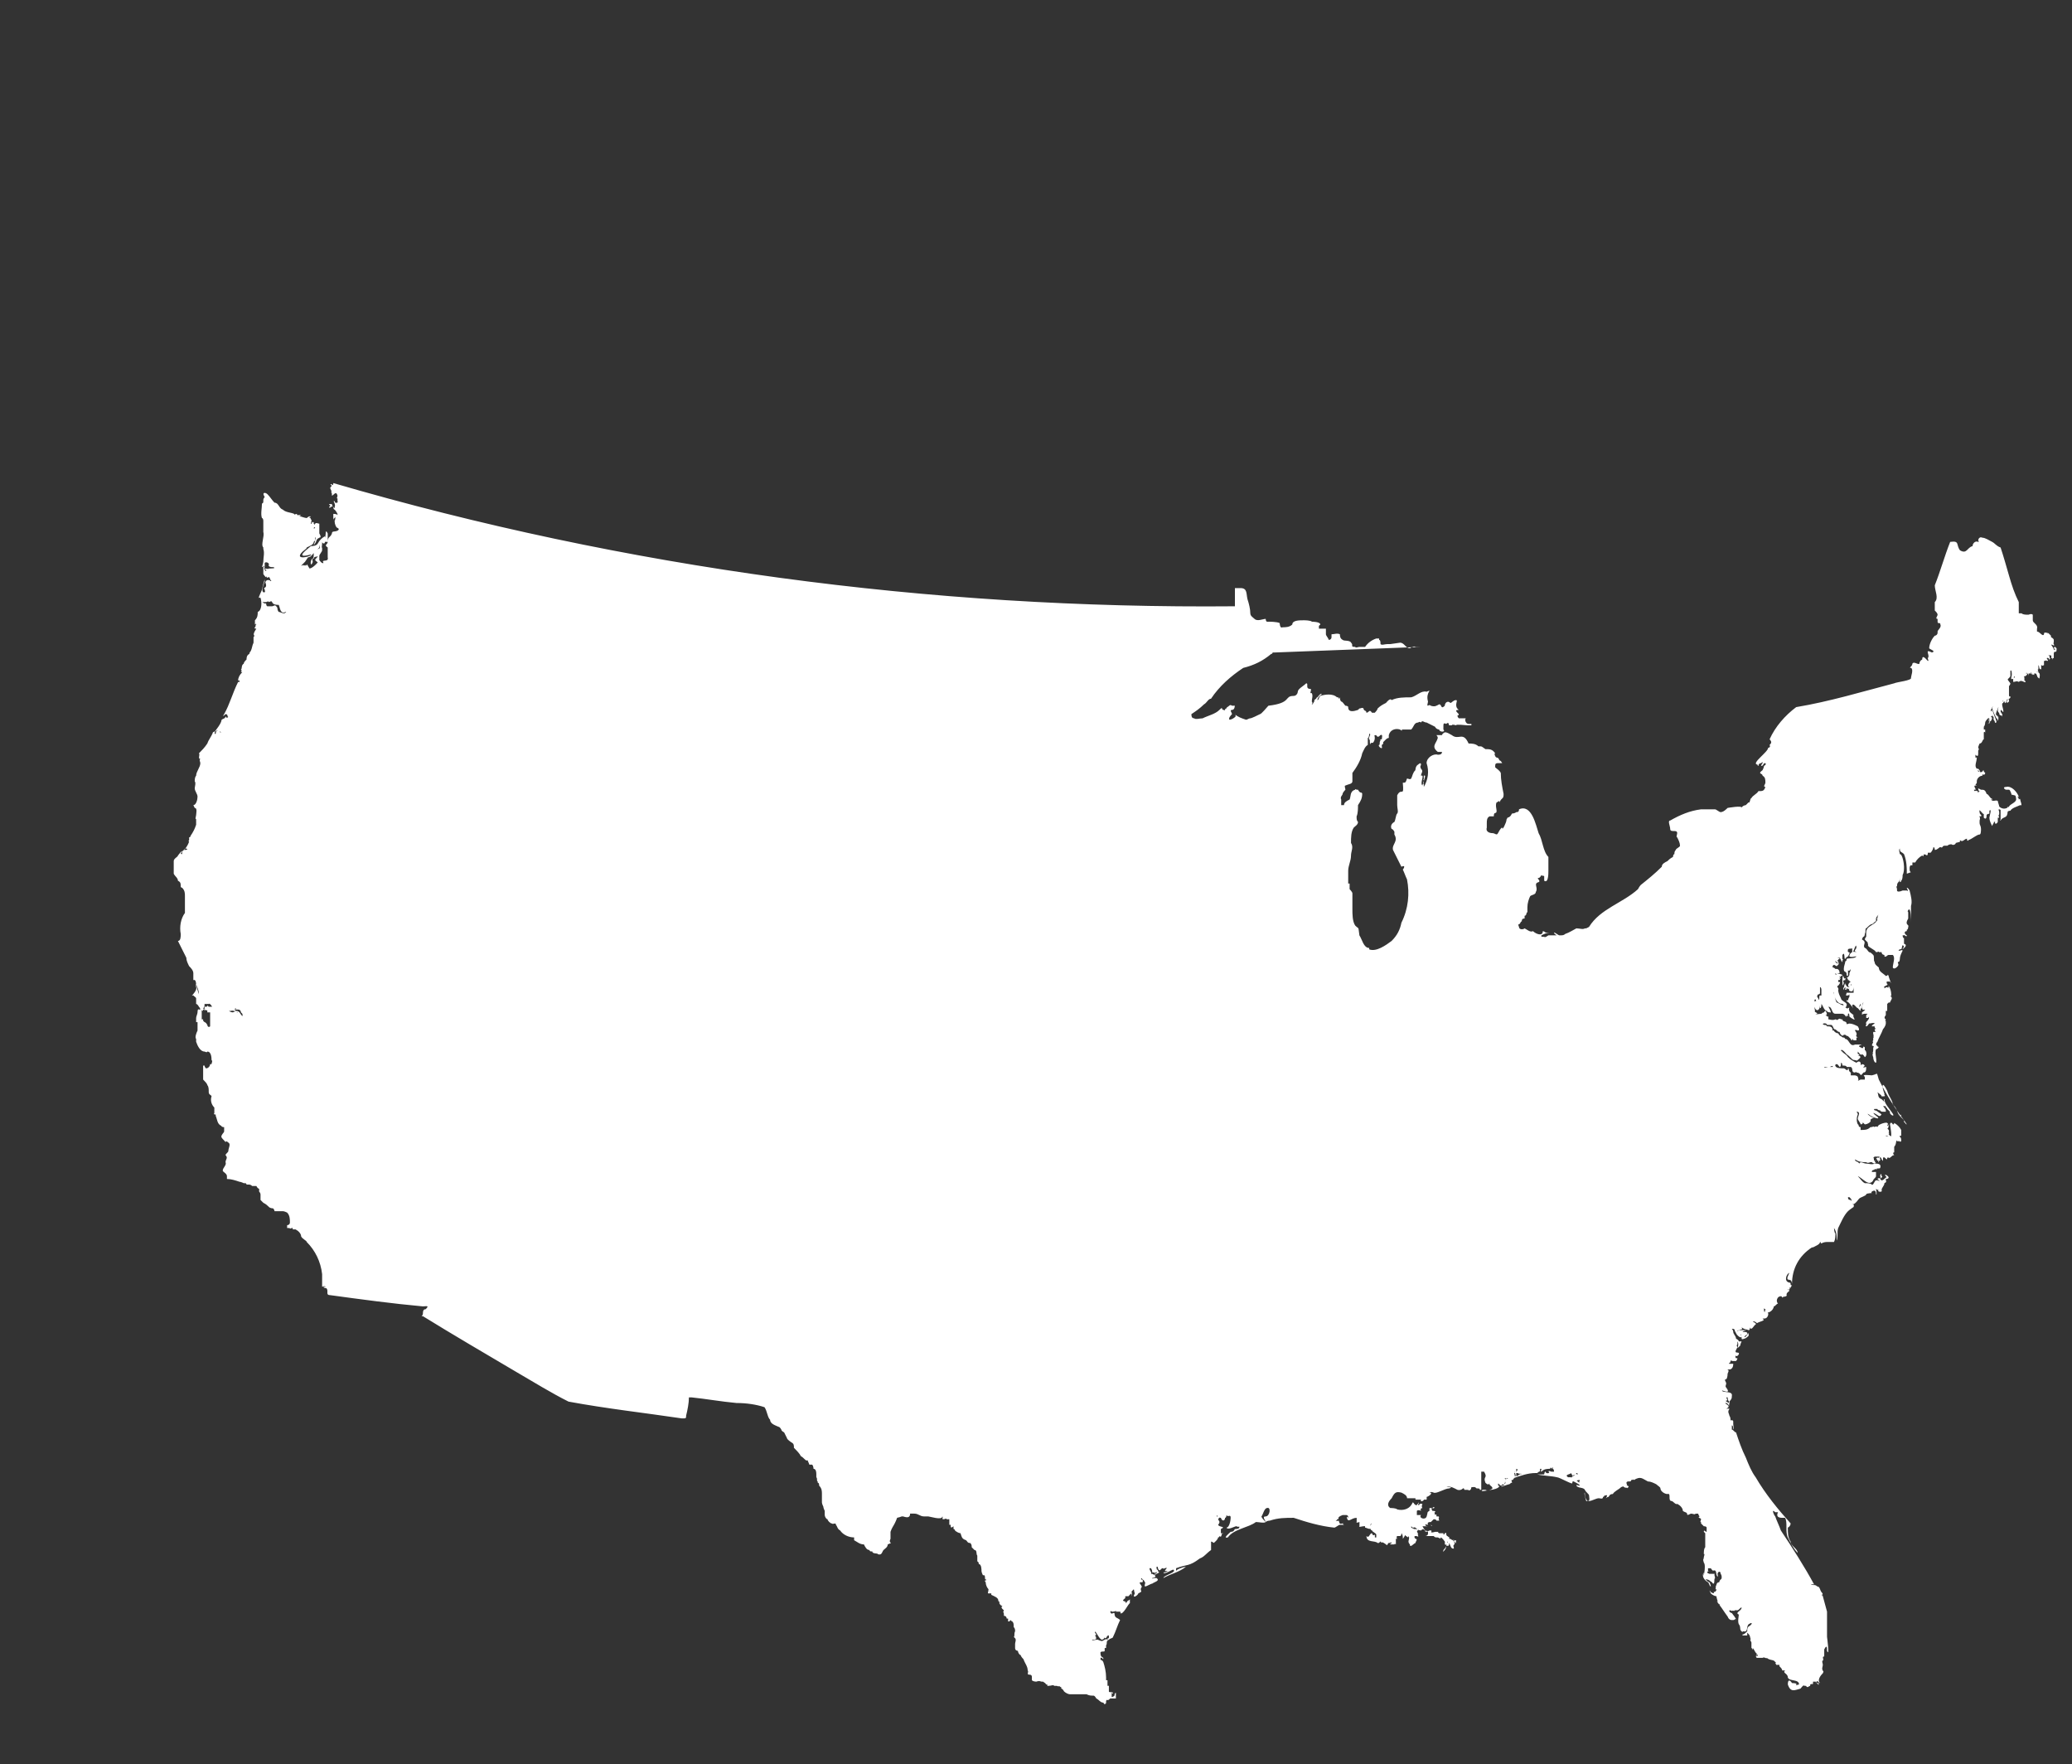
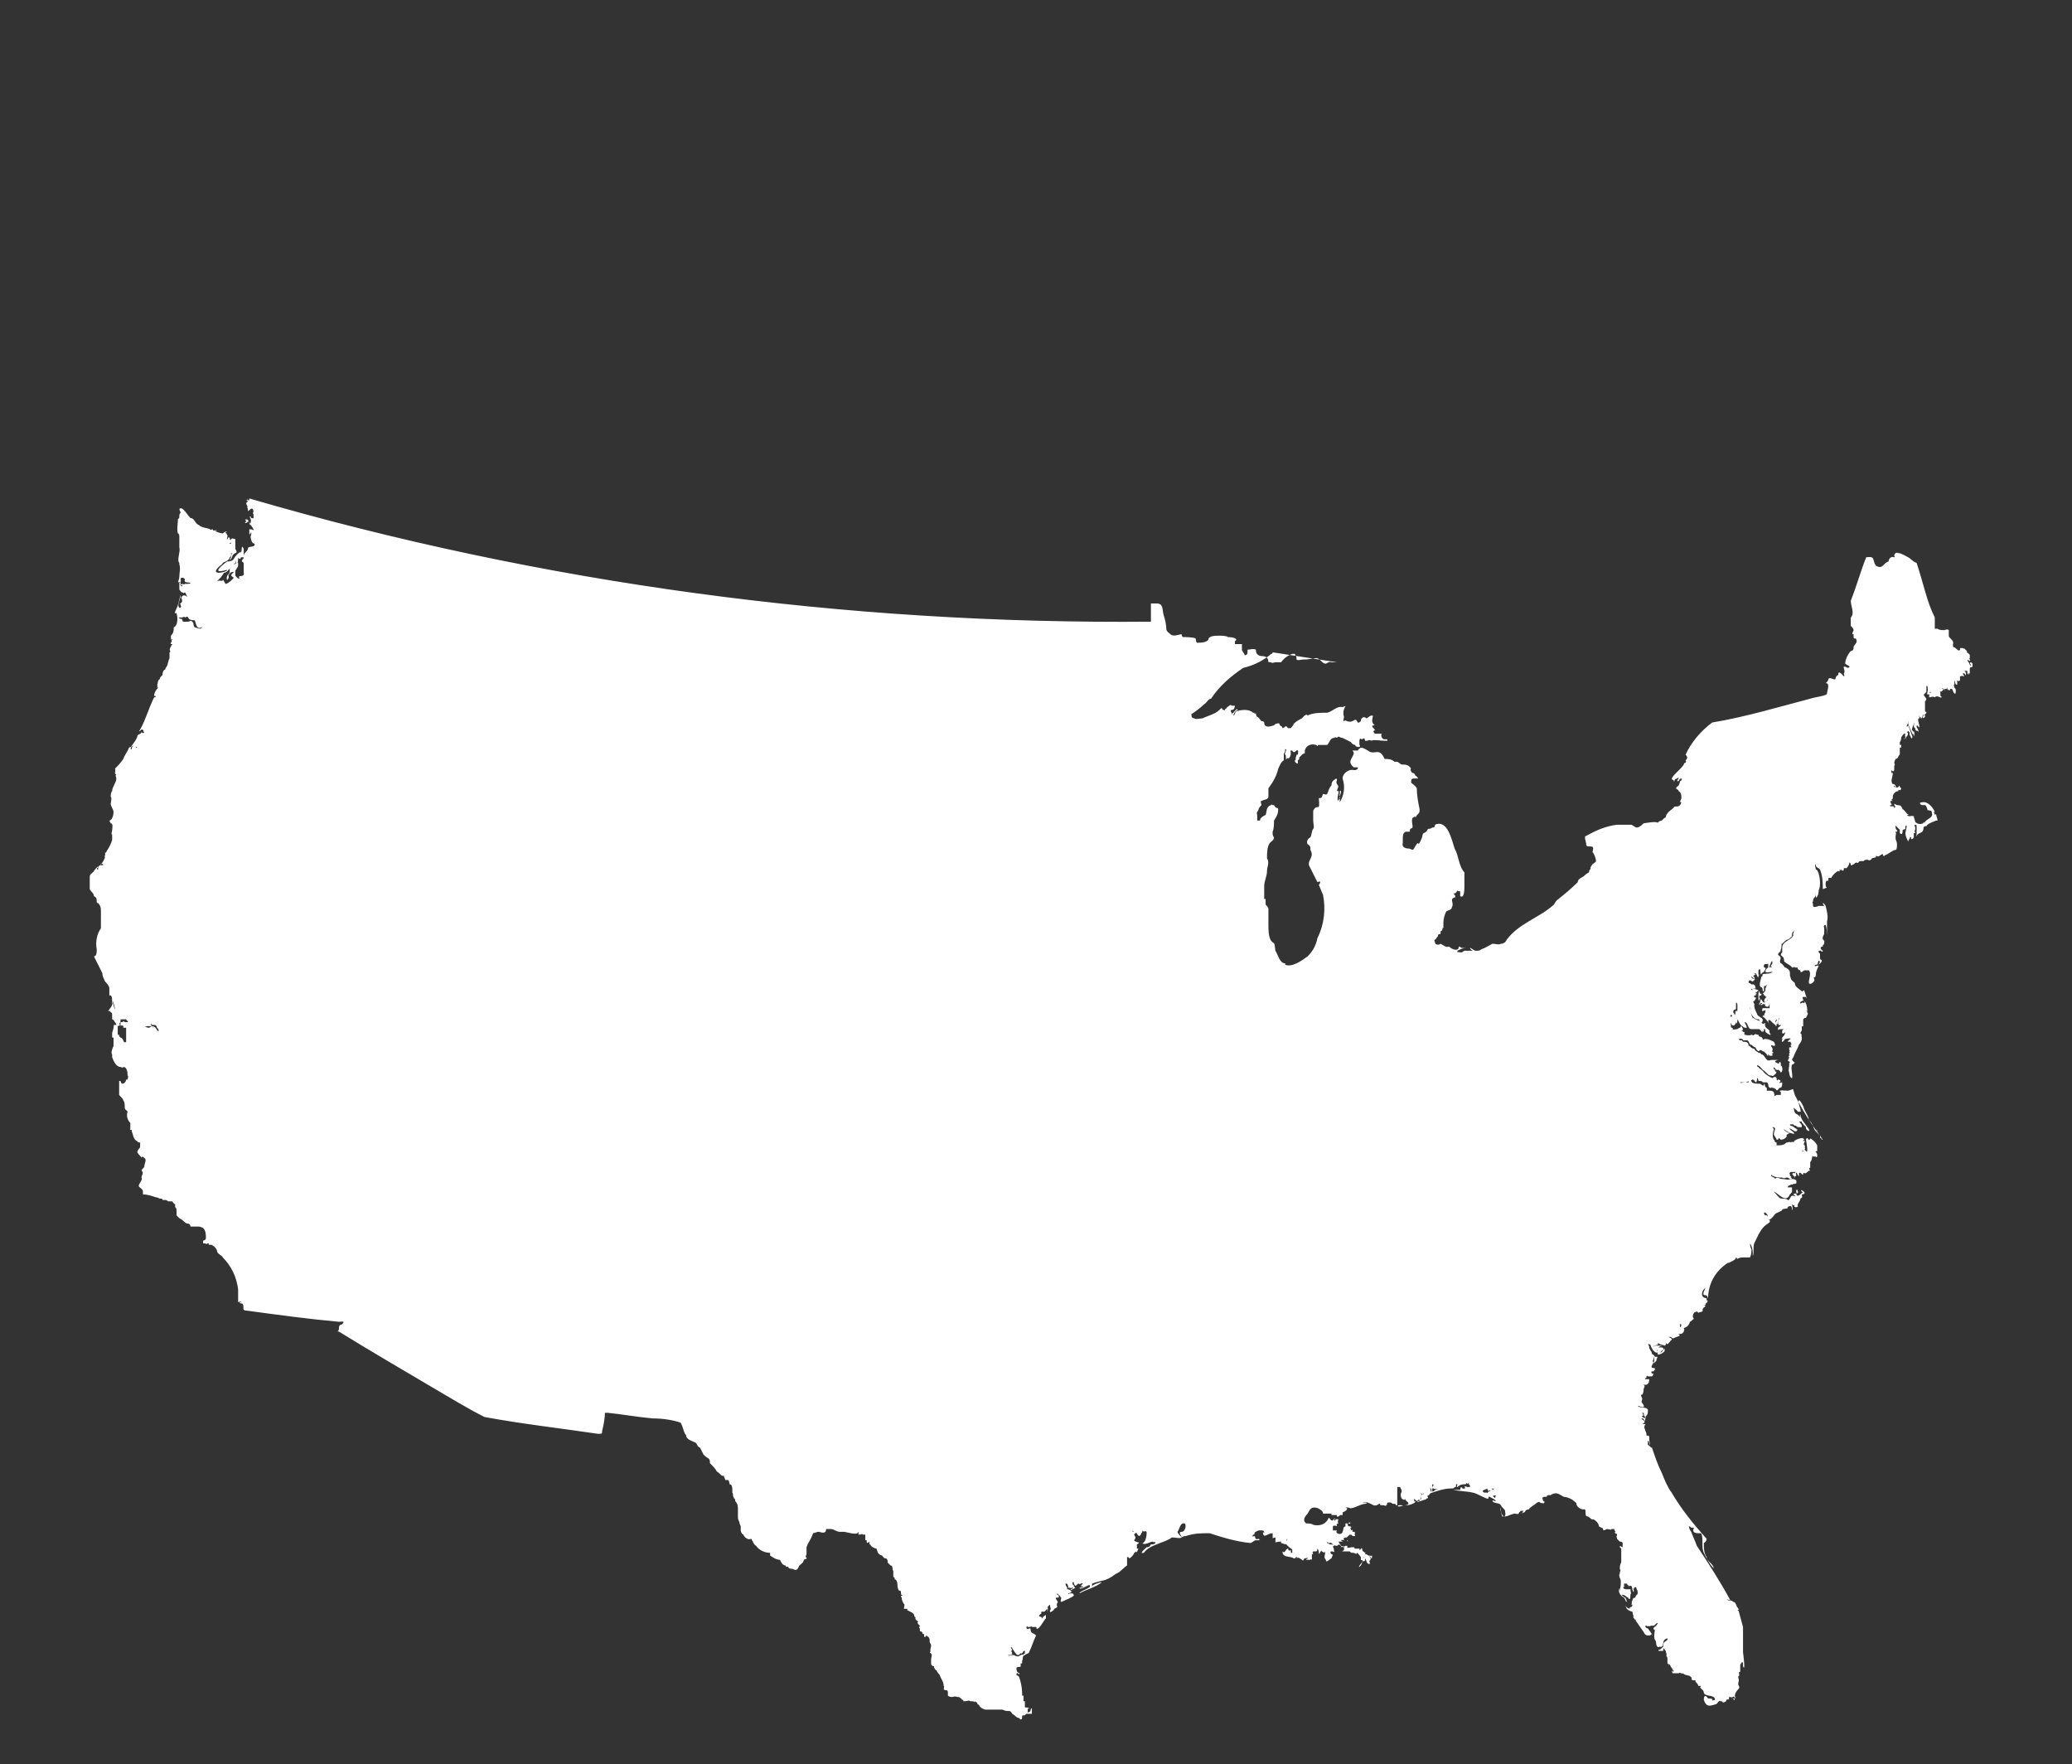
<svg xmlns="http://www.w3.org/2000/svg" width="148" height="126" version="1.1" viewBox="0 0 148 126">
  <rect x="0" y="0" width="148" height="126" fill="#333333" stroke="none" />
  <defs>
    <style>
      .cls-1 {
        fill: #fff;
      }
    </style>
  </defs>
  <g>
    <g id="Layer_1">
-       <path id="Path_41380" class="cls-1" d="M91,46.6s-.1,0-.1,0c0,0,0,.1-.1.1-.6.5-1.2.8-2,1-.9.6-1.7,1.3-2.3,2.2-.2,0-.3.3-.5.4-.3.3-.6.5-.9.7,0,.1,0,.3.2.3.1.1.4,0,.6,0,.4-.2.9-.3,1.2-.6.3-.3.1,0,.3,0,0-.1,0,.1.1,0,0,0,0-.1.1-.1,0-.1.1-.1.2-.2s.2,0,.2,0c0,0,0,0,.1,0,0,0,0,0,0,0,0,0,.1,0,.1,0,0,0,0,0,0,0,0,0,0,.3-.2.3s0,.2,0,.3c0,0-.2.2-.2.3-.1.3.7-.2.4-.2,0,0,.2,0,0-.1.2.2.5.3.8.4.1,0,.2-.1.3-.1.1,0,.5-.2.7-.3.1,0,.5-.5.6-.6,1.7-.2,1.1-.7,1.8-.7.2,0,.3-.2.3-.3,0-.2.4-.4.6-.6.2,0-.1.4.3.4.1,0,0,.2,0,.3,0,0,.1,0,.1,0,.1.2,0,.4,0,.6,0,0,.1.1,0,.2,0,.1.2-.2.2-.3-.1,0,0,0,.1-.1s0-.1.1-.1c0,0,.3-.4.3-.2-.2.1-.3.3-.3.4.1,0,.1-.2.2-.3.3-.1.9-.2,1.2.1,0,0,0,0,.1,0,0,0,0,.2.1,0,0,0,0,.2.1.3.1,0,.2.2.3.3,0,0,0,0,0,0,0,0,.2,0,.2.1,0,.4.4.3.7.2,0,0,0,0,.1-.1.1,0,.2-.1.3,0,0,.2.2.1.2.3.2,0,.2-.3.4,0,0,0,.2,0,.2,0,0,0,.2-.2.2-.3.2-.2.4-.3.6-.4,0,0,.3-.4.4-.2.4-.2.9-.2,1.4-.2.4-.1.7-.5,1.1-.4.5-.2-.1,0,.1.7,0,.1-.1.3,0,.3,0,0,.1-.1.2,0,.3.1.4,0,.6-.1.2,0,.1.4.4.1,0-.2.2-.4.4-.2.1,0,.2-.2.4-.2.2,0-.2.4.2.7,0,0,0,0,0,0,0,0,0,0,0,0-.3,0-.2.1,0,.3,0,0,0,0,0,0,0,0,0,.1-.1.1,0,0,0,.1.1.2,0,0,0,0,.1,0s.1,0,.2,0c0,0,.1,0,.2,0-.1.1,0,.4.2.4,0,0,.1,0,.2,0,0,0,0,0,0,.1-.1,0-.2,0-.3,0-.1,0-.8-.1-.8,0,0,0-.3-.1-.3,0,0,0,0,0-.2,0,0,0,0-.3-.2-.1-.2-.1-.2,0-.2.2,0,0,0,0,0,.1,0,0,0,0,0,0,0,0,0,0,0,.1.2.2-.3.2-.3,0,0,0-.2,0-.3-.2-.2-.1-.4-.2-.6-.3-.2,0-.3-.2-.4,0,0,0-.1-.1-.2,0-.3,0-.3.3-.5.5-.2,0-.4,0-.6,0-.2,0,.1.2-.2,0-.3-.1-.7,0-.8.4,0,0,0,.1,0,.2,0,0-.1,0-.2.1,0,0-.1.1-.2.2,0,.2,0,.1-.1.2,0,0,0,.1,0,.1,0,0,0,0,0,0,.1.3-.3,0-.2-.1.1,0,0-.2.1-.3,0,0,0-.1,0-.1,0,0,.2,0,.1,0,0-.1.1-.4-.1-.3-.1.1-.2.2-.3,0-.2,0-.1,0-.1.2,0,0,0,.2-.1.3,0,.1-.2,0-.2.1-.1.2,0-.3-.1-.3-.1-.1.2-.4,0-.4,0,0,0,.3-.1.3,0,.2,0,.3,0,.5-.2.1-.3.4-.4.6-.1.5-.4,1-.7,1.4,0,0,0,.2,0,.3,0,0,0,.2,0,.3,0,.2-.3.2-.5.3-.1,0,0,.2,0,.3,0,0-.2.2-.2.3,0,.1-.2.2-.1.4,0,0,0,.1,0,.2,0,0,0,.2,0,.2,0,0,.1,0,.2,0,0-.2.2-.3.4-.4.1-.2,0-.6.4-.7.1,0,0,.1,0,0,0,0,0-.1.1,0,0,0,0,0,.1,0,0,0,.1.2.2.2,0,0,.1,0,.1.1,0,.3-.1.5-.3.8,0,.2,0,.6-.1.8,0,.2,0,.3.1.4,0,.2-.2.3-.3.4-.2.3-.2.7-.2,1.1.2.3,0,.6,0,.9,0,.4-.2.7-.2,1.1,0,.1,0,.2,0,.3,0,0,0,.2,0,.3,0,.1,0,.2,0,.3,0,0,.1,0,.1,0,0,0,0,.3,0,.4,0,0,.2.2.2.3,0,.2,0,.3,0,.5,0,.2,0,.4,0,.6,0,.4,0,.9.2,1.2.3.3.2,0,.3.7.2.3.3.9.7.9,0,0,0,.1,0,.1.5.2,1.2-.3,1.6-.6.4-.4.6-.8.7-1.3.5-1,.6-2.1.4-3.1h0c-.1-.2-.2-.5-.3-.7,0,0,.1-.1.1-.2,0-.1-.2,0-.2,0-.2-.4-.4-.8-.6-1.2-.1-.4.4-.6.1-1.1,0,0,0-.1,0-.2,0,0-.1-.2-.2-.2-.1-.2,0-.4.2-.5.1-.2.1-.5.2-.6s0-.4,0-.6c0-.2,0-.5,0-.7.3-.6.5.2.4-.9.2,0,.2,0,.3-.3.1,0,.2.1.3,0,.1-.2.1-.4.3-.6,0,0,0-.3.2-.4,0,0,.2-.2.2,0,0,.1-.1.1,0,.3.2.2,0,.3,0,.5.3-.1-.1.5.1.7,0,0,0-.1.1-.2,0,0,0-.2,0-.2-.1,0,0,0,0-.1,0,0,0-.2,0-.2.2-.1,0,.3,0,.4,0,0-.1.1,0,.2,0,0,0,.2,0,.2.3-.5.4-1.1.2-1.7,0-.4.5-.7.8-.6.1,0,.3,0,.3-.2,0,0-.3,0-.3,0-.5-.4-.1-.6,0-1,0,0,0-.1-.1-.2,0,0,.4,0,.4,0,0,0,0-.1.2-.2.2,0,.3.1.5.2.5.4.8-.3,1.2.6.2,0,.5,0,.7.2.3,0,.2,0,.5.2.3,0,.5,0,.7.3-.1,0,0,.2,0,.2.1.2.2,0,.3.3,0,0,0,0,0,0,0,0,.1,0,.2.2-.1,0-.2,0-.3,0-.2,0-.2.1-.2.2,0,0,0,0,0,0,0,0,0,.1,0,.1.1.1.3.2.4.4,0,.5.1,1,.2,1.5,0,.4-.1.2-.3.6,0-.2-.1,0-.2,0-.1.2,0,.5,0,.6,0,.3-.2,0-.2.4-.2,0-.2,0-.3,0-.2.1-.2.3-.2.5,0,0,0,.2,0,.3-.1.3.2.4.4.4.2,0,.3.2.4,0,0,0,.2-.4.3-.4,0,.3.3-.4.3-.5,0-.2.2-.2,0-.2.2,0,.3-.1.4-.3,0,0,.2,0,.3-.1.1,0,.2,0,.2-.2.9-.4,1.2,1.1,1.4,1.7.3.5.3,1.3.7,1.7,0,.2,0,.4,0,.7,0,0,0,.2,0,.3,0,.2,0,.9-.3.7,0,0,0,0,0-.1,0,0,0-.1,0-.2,0-.1-.1,0-.2-.1,0,0-.1.2-.2.2-.2,0,.2.2,0,.3-.4.1,0,.4-.2.7,0,.2-.3.2-.4.3-.1.2-.2.5-.2.8,0,0,0,.1,0,.2,0,0,0,.1,0,.2-.1-.2,0,.2-.2.2,0,0,0,.1,0,.2-.1,0-.2,0-.2.2-.1,0-.1.2-.2.2s0,.2,0,.2c0,0,0,0,0,0,0,.2.3.2.4.1.2.1.4.3.6.2.2.2.7.4.7,0,0,0,.1,0,.2.1,0,0,.2,0,.3,0-.2,0-.4.1-.6.2,0,0,0,0,0,.1,0,0,0,0,0,0,0,0,0,0-.1,0,0,0,.2,0,.2,0,.2,0,.1.1.4-.1,0,0,.1,0,.2,0,.1,0,.3,0,.4,0,0,0-.2-.1-.2-.2.1,0,.3.2.4.2.2,0,.3,0,.4-.1.3-.1.6-.3.8-.4.2,0,.5.1.6,0,0,0,.1,0,.1,0,0,0,.2-.1.2-.1.8-1.3,2.4-1.7,3.5-2.7,0,0,.1-.2.2-.3.1,0,0,0,0,0,0,0,0,0,0,0,0,0,0,0,0,0,.5-.4,1-.8,1.5-1.3,0-.2.2-.3.4-.4.1-.1.2-.2.4-.3,0,0,0-.2.1-.2,0-.1,0-.2.1-.3,0-.1.3-.2.3-.3,0-.2-.1-.4-.2-.6-.1,0,0-.2,0-.3,0-.3-.5,0-.5-.3,0-.2-.2-.6,0-.6.7-.4,1.4-.7,2.2-.8,0,0,1,0,1,0,.1,0,.3.2.4.2.2,0,.4-.2.5-.3,0,0,1.1-.2,1,0,0,0,0,0,0,0,0-.1.2-.2.3-.2,0,0,.2-.2.2-.2.1.1.1-.3.2-.3.1-.2.4-.3.5-.5.3,0,.4,0,.5-.3-.2,0,0-.2,0-.3,0,0,0,0,0,0,0-.2,0-.4-.2-.5,0-.2-.4-.1,0-.4,0,0,0,.2,0,0,0,0,.1-.2.1-.3,0,0,.2-.1.1-.2-.2,0-.1.2-.3.2,0,0,0-.1.1-.2,0-.1,0-.1,0,0,0-.1,0-.1-.1,0,0,0-.2,0-.2.2-.1,0,0-.1-.1-.1-.4-.1.8-.9.8-1.2,0,0,.2,0,.1-.2.1-.1.2-.2,0-.4.4-.9,1.1-1.7,1.9-2.3,2.4-.4,4.7-1.1,7-1.7.2-.1,1.3-.2,1.2-.4,0-.1.2-.6,0-.7-.2,0,.1-.1.1-.3.1-.2.4.1.5,0,0,0,0-.2.2-.3,0-.4.3,0,.4.1.1,0,0-.1,0-.2.2-.2-.3-.7.3-.4.3-.1-.1-.2-.2-.3,0-.3.2-.7.4-.9.1,0,.2-.1.2-.2,0,0,0,0,0,0,0,0,0,0,0-.1,0-.1.3-.3.2-.5,0-.2-.2,0-.2-.2,0,0,0-.1,0-.2-.2,0,0-.2,0-.3,0-.1-.1-.2-.2-.3,0-.1,0-.3,0-.4,0,0,0-.2,0-.2.3-.3,0-.8,0-1.2.4-1,.7-2.1,1.1-3.1.7-.1.4.2.7.6.5.3.5-.2.9-.3,0-.2.2-.4.4-.3,0,0,.1,0,0-.1,0-.1.1-.3.3-.2.2,0,.5.2.7.3.2.1.3.3.6.4.2.6.4,1.3.6,2,.2.7.4,1.3.7,1.9,0,.1,0,.2,0,.3,0,.1,0,.3,0,.5,0,0,.1,0,.2,0,0,0,0,0,0,0,.1.1.3.1.5.1,0,0,.2-.1.3,0,0,.1,0,.3,0,.4,0,.2.4.3.3.6,0,0,0,.1,0,.2.2,0,.4.4.5.2,0-.2.1-.1.3-.1-.1,0,0,.1,0,0,0,0,.1.1.2.2,0,0,0,0,0,.1,0,0,.2.1.2.2,0,0,0,.3,0,.2-.1,0,.1.2,0,.2-.4-.2,0,.1,0,.3,0,0,0-.3,0-.1,0,0,0,0,0,0,0,0,0,0,0,0,0,0,0,0,0,0,0,0,0,.2.1.1,0,0-.2-.2,0-.2,0,0,0,0,.1.1,0,0,0,0,0,0s0,0,0,.1c0,.3-.2,0-.2.3,0,0,0,0,0,0,0,0,0,.2,0,.2,0,0,0,0,0,.1,0,0,0,0-.1,0-.1,0,.1.2,0,0-.2,0,0,0-.1-.2,0,0,0,0-.1,0,0,0,0,0,0,0-.2,0,0,0,0,.1,0,.2.1,0,0,.2,0,.2,0-.2-.2-.1,0,.1.2.2,0,.2,0,0,0-.1,0,0-.1-.1,0,0-.2,0,0,0,0,0,0,0,0,0,0,.2,0,.3-.2.1-.1,0-.2,0,0,0,0,.2,0,.3-.2,0-.1-.2-.2-.3,0,0,0,.2,0,.3,0,0,0,0,0-.1,0-.1,0-.1,0,0,0,0,0,0,0,.1-.1,0,0,.1,0,.2,0,0,0,0,0,0,0,0,0,.2,0,.3-.1,0-.1-.2,0-.3,0,0,0,.1,0,.2,0,0,0,.1,0,0,0,0-.1-.4-.1-.2,0,0,0,0,0,0,0,0,.2,0,.2.2,0,0,0,0,0,0,0,0,0,0,0,0,0,0,0,.4-.1.2,0,0,0-.1,0,0-.1,0-.1-.3-.2-.3,0,0,0,0-.1,0,0,0,0,.1,0,.1-.1,0-.1-.1-.1-.2,0,0,0,.2,0,.2,0,0-.1,0-.1-.2,0,0-.2,0-.1,0,.2,0,0,0,.1.1,0,0-.2,0-.2,0,0,0,0,.1,0,.2,0,0,0,0,0,0,0,0,0-.2-.1-.2,0-.1-.2,0,0,0,0,0,0,.1,0,.1,0,0,0,.2,0,.1,0-.3,0,0-.2,0-.1,0,0,0,0,.1s0,.2,0,.2c0,0,.2.1,0,.1,0,0,0,0,.1,0-.1.1-.3-.2-.5,0-.2-.1-.2,0-.4,0,0,0,0-.3,0-.2,0,0,0,0,0,0,0,0,0,0,0-.1,0,0,0,0,.1,0,0,0,0,0,0-.1-.1,0,0,.2-.2.2-.1,0,0-.2,0-.3,0-.1,0-.4-.1-.3,0,0,0,.3,0,.3,0,0,0,.1,0,.1,0,0,0,0,0,0-.2.3-.3.1,0,.5,0,0,0,.1-.1.2,0,.2,0,.4,0,.6,0,.3.1,0,.1.2,0,.1-.2.1-.1.2,0,0,0,0,0,0,0,0,0,0,0,0,0,0,0,.1,0,.1-.2.2-.2,0-.1-.1,0-.3-.1.3-.2.2,0-.3-.2.2-.1-.2,0,0,0,0,0,0,0,0,0-.2,0,0-.1.1,0,.1,0,.2-.2,0,0,.4,0,.6,0,.2-.2-.3-.2,0,0,0,0,.2,0,.1,0,0,0,0,0,0,0,0,0-.1,0-.2-.1,0,0-.3,0-.3,0,.1,0,.3,0,.4,0,.1.2.2.1.4,0,0,0-.2,0-.1-.1,0-.2,0-.2-.2,0,0,0-.1,0,0,0,0-.1,0-.1-.2,0,0,.1-.4,0-.1-.3.7,0,.3,0,.7,0-.4.1,0,0,.2,0,0,0-.2-.1-.2-.1-.2-.2-.4-.3-.7.1-.4,0,0-.1.1,0,.2,0,.1.1,0,.1.3.2.5.3.8,0,0,0,.2-.1.1,0,0,0-.1-.1-.2,0,0,0-.1,0-.2-.1,0,0-.2-.2,0,0,0,.2,0,0,.3-.1,0,0,0-.1.2,0,0,0,0,0,0,0,.2,0-.4,0-.4-.1.1,0,.4-.1.4,0,0,.2-.5,0-.4,0,0-.1.2,0,0,0-.2,0,0,0,0,0,0-.2.2-.2.3,0,0,0,.2-.1.3,0,0,0,.1,0,.2-.2,0,0,0,0,0,0,0,0,0,.1,0,0,0,0,.2,0,.2,0,0,0,0,0,0,0-.1,0,0,0,0,0,.1,0-.1-.1,0,0,.1,0,.2,0,.3,0,0,0-.1,0,0,0,0,0,.2,0,.2-.1,0-.1.3-.3.3,0,0-.1.2-.1.3,0,0,.1.1,0,.2,0,0,0,0,0,0,0,0,0,.1,0,.2,0,.1,0,.3-.2.1,0,0,0,.2,0,.2,0,0,.1,0,.1,0,0,.3-.2.6,0,.8,0,0-.2,0,0,0,0,0,.1,0,.1,0,0,0,.2.2.1.2,0,0-.2-.2-.1,0,0,0,.2,0,.2,0-.2,0,0,.1.1,0,0,.1,0,0,0,0,0,0,.1-.2.1,0,0,0,0,0,.1.1,0,0,0,.2-.2.1,0,0,0,0,0,.1-.2,0-.4.2-.4.4,0,0,0-.1,0,0,0,0,0,0,0,.1,0,.1-.2.1,0,.2,0,0-.1,0-.1,0-.2,0,.1.3,0,.3,0,0-.1,0-.1,0,.1,0,0,0,0,0,0,0,0,0,0,0,.1,0,.1,0,0,0,0,.2.2,0,.2.1.2,0,0,0,.1.1,0,0,0,0,.1-.1,0,0,0,0,0,0,0,0-.1,0-.1-.2,0,0,.2.1.2.1.2,0,.3,0,.4.3.1,0,.2.2.3.3,0,0,.2.1.1.1,0,0-.1,0,0,0,0,0,0-.2,0-.2,0,0,0,.2,0,.2,0,0,0,0-.1,0,.2.2.3,0,.5.1,0,.1.1.3.1.4.2.2.5.2.7,0-.3.1,0,.1,0,0,.1-.2.6-.3.5-.6,0,0,0-.2-.1-.2,0,0,0,0,0,0-.1,0-.2-.1-.2,0,0,0-.1-.4-.2-.4,0,0-.3,0-.2,0,0,0,0,0,0,0-.1,0-.3-.2,0-.2.4-.1.8.4.9.7-.2,0,0,0,0,.2,0,0,.1-.1.1,0,0,.1.2.5,0,.4-.2.1-.6.2-.7.4,0,0,0-.2,0,0,0,0-.2,0-.2.1,0,0,0,0,0,0,0,0,0,.2-.1.3-.1.1-.3.1-.4.3-.1,0,0,0,0-.1,0,0,0-.3,0-.4,0,0,0-.1,0-.2,0,0,0-.1,0-.1,0,.1,0,0-.1,0-.1,0,0,.1,0,.2,0,0,0,0,0,0,0,0,0,0,0,.1,0,0,0,0,0,0,0,.2-.1,0,0,.3,0,0,0,0-.1,0,0,0-.1,0,0,0,0,.1,0,.2,0,.3,0,0,0,0,0,0,0,0-.1.2-.2.1,0,0,0-.1,0-.2,0,.1,0,.1-.1.1.1,0-.1.2-.1.3-.1-.2-.2-.4-.2-.6,0-.1.2-.7,0-.5,0,.4,0,.1-.2.3,0,.1,0,.4-.2.2,0,0,0-.2,0-.3,0,0,0,0,0,0,0,.2-.4-.5-.3-.1,0,.2.2.2.1.3,0,0,0,0-.1,0-.1,0,.1,0,0,.3,0,0,0,.1,0,.2,0,.1.1.2.1.4,0,.1,0,.4-.1.4-.2,0-.5.3-.8.4,0,0,0,.1-.1,0,0,0,0-.1,0-.1-.2,0-.3.3-.5.1,0,.2,0,.1-.3.2,0,0,0,.1,0,0,0,.1-.2.2-.3.1,0,0,0,0,0,0,0,0,0-.1,0-.1-.1,0-.2,0,0,0,0,0,0,0,0,.1,0,0,0,0,0,0-.1,0-.2,0-.3.1,0,0,0,0,0,0,0,0-.2,0-.2,0-.2,0-.1.2-.3.1-.1,0-.2.2-.4.2,0,0,0-.2-.1-.2,0,.1-.1.3-.2.4,0,0-.1,0-.2,0,0,.1,0,.3-.2.1,0,0,0,.1-.1,0,0,0,0,0,0,.1,0,0,0,.1-.1,0,0,0,0,0,0,0-.2.1-.4.3-.5.5,0,0-.1,0-.2,0,0,0,0,0,0,0,0,0,0,0,0,0,0,0,0,.1,0,.2,0,0,0,0-.1,0s-.1.2-.1.2c0,0,0,0,0,.1,0,.3.3.1-.2.3,0-.4,0-.9-.2-1.4-.2-.2-.3-.1-.3-.4-.1.1,0,.3,0,.4.2,0,.3.7.3.9,0,.2,0,.4-.1.6,0,.1,0,.3-.1.4,0,0,0,.1-.1.1,0,0,0-.2,0-.3,0,.4-.2.2-.2.6-.1,0,0,.1,0,.2,0,0,0,0,0,.1,0,.1.2.1.4,0,.1,0,.2,0,.3,0,.2.1,0-.1,0-.2,0,0,.1,0,.2.2.1.4.2.8.1,1.1,0,.4,0,.8,0,1.2,0-.1,0-1.2-.2-.9,0,0,0,0,0,0,0,0,0,.1,0,0-.1.2,0,0,0,.2,0,0,0,0,0,.1,0,0,0,.2,0,.3-.3.5.1.4,0,.6,0,0,0,.2-.1.2,0,0,0,0,0,.1-.2,0-.2.2,0,.3,0,.2-.2-.1-.2,0,0,0,0,0-.1,0,0,0,0,.2.1.2,0,0,0,.2,0,.2,0,0,0,.3,0,.2.3.1,0,.3-.1.4,0-.1.2-.2,0-.3-.1.2,0,.3-.2.3,0,0-.2.1,0,.1,0,0,.2-.1.2,0h0c-.1.2-.2.4-.2.6,0,0-.1,0,0,0,0,0,0,0,0,0,0,0,0,0,0,0,0,0,0,.2-.1.2-.1,0,0,.1,0,.2s-.3.4-.4.2c0-.3.2-.7,0-.9,0,0-.2,0-.3,0,0,0,0,0,0,0-.1,0-.2.2-.3.1,0,0,0,0,0-.1,0,0-.2,0-.2-.2,0,0-.2,0-.2,0,0-.1,0,0-.2,0-.1-.2-.5-.3-.6-.5.1.1,0-.1,0-.2,0,0-.1-.1-.2-.2,0,0,0-.1.1-.2,0,0,0-.2,0-.3,0-.5.6-.5.8-.9,0,0-.1-.2,0-.1,0,0,0,0,0,0,0,0,0-.2.1-.3,0,0-.2.2-.2.3,0,0,0,.1,0,.2-.1,0-.2.2-.3.2-.1,0-.3.2-.4.3-.1,0,0,.2-.1.4,0,0,0,.2-.1.2,0,0-.1.1-.1.2.4.2,0,.4.2.6.1,0,.2.2.3.3.1,0,.2.1.3.2.1.1,0,.4.1.5,0,.2.2.3.3.4,0,.3.3.4.5.6.2,0,.1-.2.2,0,0,.1.3.8.1.4,0,0-.1,0-.2,0h0c-.1,0,0,.2,0,.2.2,0-.4.2-.2.2,0,.2,0,0,.2,0,.1.1.1,0,.1-.1.2.3.2.6.2,1,0-.1,0-.4,0-.4,0,0,0,0,0,.1-.2,0,0,0,0,.1,0,0-.2,0-.2,0,0,0,.2,0,.1,0,0,0,0,0,0,0,.3,0,0,.3,0,.4,0,0-.2,0-.1,0,0,0,0,0-.1.1,0,.1,0,.4,0,.5,0,0-.1,0-.1,0,0,0,0,.2,0,.3,0,0-.2.2,0,.3,0,0,0,0,0,0,0,0-.1.2,0,.1,0,0,0,.1,0,.2,0,.1-.1.3-.2.4-.1.3-.3.6-.4.9,0,0-.2.2,0,.3,0,.1.2,0,0,.2-.3,0,0,.8-.1,1-.1,0-.2-.2-.2-.4,0,0-.1-.2,0-.3,0,0,0,0,0,0-.1,0,0,0,0-.2,0,0,0-.1,0-.2,0,0,0,0,0,0s.1,0,0-.1c-.2,0,0-.2,0-.3,0,0-.1,0,0-.1,0-.1,0,0,0-.1,0,0,0-.1,0-.1,0,0,.1,0,0-.1,0,0,.1-.1,0-.1s0,0,0,0c0,0,0-.1,0-.2,0,0,0-.1,0,0,.3,0,.1,0,.1-.2.2,0,0,0,0-.2,0,0-.1,0-.2,0,0-.1.2-.2.2-.2,0-.1-.3,0-.4,0,0,0-.1.2-.2.2-.1,0,.1-.3,0-.2-.1.1,0,0,0-.1,0,0,.2-.2.2-.3,0-.2,0,0-.1,0,0,0,0,0-.1,0,0,0,0,0,0-.2,0,0,0,0,.1-.1,0,0-.2,0-.2,0,0,0-.2,0-.2.1,0,.1,0-.1,0-.2,0,0,.3-.2.2-.2-.3.1-.2-.3-.1-.5,0-.2,0-.1,0,0-.1,0-.1.6-.2.4,0,0,0,0,0,0-.2-.1.1-.2,0-.3,0,0-.2.2,0,.3,0,.3,0,.2-.2,0-.1,0-.3-.4-.4-.2,0,0,.1.4,0,.1-.1-.1-.2-.3-.4-.4,0-.1.1-.1.1,0,0,0,0-.2.1-.3,0,0,0-.2,0-.2,0,0,0,.1-.2.1-.1,0,0-.1,0-.2-.1,0,0,0,0,0s.1,0,.2,0c0,0,0,.1,0,0,0,0,.1,0,.1,0,0,0,.2,0,.2,0,0,0,0-.1,0-.2,0,0,0-.2,0-.2,0,0,0,.2-.1.3-.1,0-.3,0-.2-.2-.1.1-.2,0,0,0,0,0-.2,0-.2,0,0,0,0-.2,0,0,0,.2-.2,0-.1,0,.2,0-.1-.2-.1.1,0,0-.1-.1,0-.2,0-.1,0,.2,0,.2,0,0,0,.3,0,.1,0-.2,0-.4.1-.6,0,0,0,.1,0,.1.1,0,0,.1.2.2,0,0,.1,0,.2-.1s0-.2,0,0c-.2.2-.3-.1,0-.3-.2,0,0-.1-.2-.1,0,.1,0,.3,0,0,0-.2-.2-.2-.2,0-.1,0-.2,0-.1.2-.1.4-.1,0-.1-.2,0,0,0-.5.1-.2,0,.2.4,0,.4-.2,0,0,0-.1,0-.1,0,0,.1-.2.1-.3,0,0-.1.2-.2.1,0-.1,0,0,0,0,0,.1,0,.3,0,.4-.2,0,0-.2-.2-.3,0,0-.1,0-.1-.2,0-.2.1-.4.1-.5,0-.1.1,0,.1-.2,0-.1.6,0,.7-.2-.1,0-.4.1-.5,0,0-.2.2-.4.5-.3-.1-.1-.2,0,0-.3,0-.5-.2.3-.3.4,0-.1,0-.2,0-.4,0-.2,0-.3,0,0,0,.1-.2,0-.3.1-.1.4.3,0,0,.5,0,0-.2.1-.2.2-.1,0,0-.6-.2-.3,0,0,0,.3,0,.3,0,0,.1,0,0,.1,0,.3-.1-.1-.2-.2,0,0-.2,0-.2,0,0,0,.2,0,.2.1-.2,0,0,.1-.2.1,0,0,.2.1.1.2-.1-.1-.4-.3-.1,0,.2,0,.2,0,0,.2,0,0,0-.1,0,0,0,0,0,0,0,0-.1,0-.2-.2-.3,0-.2,0,0,0,0,0,0,.2,0,0,.2.2,0,0,.1,0,.1,0,.1,0,.2.1.2.3,0,0,0,0,0,0,0,0,0,0-.1,0-.3,0,.6.1.2.2,0,.2-.3-.1-.4-.2,0,0,0,.1,0,.1,0,0,0,0,.1,0,.1,0,.2.2.3.3,0,0-.1,0-.2-.1-.1,0-.1,0,0,0,0,0,.3.2,0,.2,0,0,0,0,0,.1,0,.1.3-.1,0,.3-.2,0,.1.2,0,.3,0,.2.1.4.2.6,0,.2.5.3.4.5,0,.1-.1.2-.2.1,0,0,0-.2-.1-.2-.4,0-.6-.5-.6-.8-.1-.3.1.6.2.7.1,0,.3.2.5.2,0,0,.2.3.3.2.2-.1,0,0,.1.2,0,.1.2.2.3.3-.1.1.2.4,0,.3,0,0-.2-.1-.3-.2,0,0,0-.3-.1-.2,0,.1,0,.3-.1.1,0,.3-.1-.1-.3-.1-.2,0-.3,0-.5,0-.3,0-.2-.5-.5-.5,0,0,.3.5.1.4,0,0-.2,0-.2-.1-.2,0-.3-.4-.4-.5,0,.1,0,.3-.1.3,0,0,0-.3,0-.2,0,0,0,0,0,0,0,0,0,.2-.1.3-.2.2-.4-.3-.3-.5,0-.2.1,0,.2-.2-.1.1-.1,0,0,0,0,0,0,0,.1,0,.1,0,0-.3.1-.3,0,0,0,0,.1,0s0,0,0,0c0,0,0-.1,0-.2,0,0,0,0,0,0,0,0,0-.1,0-.2,0,0,0-.2-.1-.2,0,0,0,0,0,0-.1,0,0,0,0,0,0,0,0,0,0,.2,0,0,0,0,0,.1,0,0,0,0,0,.1,0,.2-.2,0-.2.3,0,0,0,0,0,0,0,0,.1.1.1.2,0,0-.2.2-.2,0-.1-.1-.1.1-.1.2s0,0,0,.1c0,0,0,0,0,0,0,0,0,.1,0,.2,0,.1.1.5,0,.3,0,.1.2.1.2.2-.4.1.2,0,.3,0,0,0,.1-.1.2-.1,0,0,0-.1.1-.1,0,0,.2.3,0,.3-.1,0,.1,0,.1.1,0,0,.1,0,.1,0,0,0,0,.1,0,.2.1,0,.3.1.5,0,.1,0,.1.1.2,0,0,0,.1-.1.2,0,0,0,0,0,.1,0,0,.2.3.1.3.3,0,.1.1,0,.2,0,0,0,0,0,0,0,.2,0,.4.1.6.2,0,0,.2.3,0,.3,0,0-.2-.1-.2,0,.3.4-.1.3.2.5,0,0,0,0-.1,0,0,0,0,.1,0,.2.1,0-.1,0-.2,0,0,0,0,0,0,0-.1-.1-.1-.2-.1,0,0,0-.1,0-.1-.1,0,0-.2-.2-.2-.2,0,0-.1,0-.2-.1,0,0-.1,0-.1,0-.1.2-.3-.1-.3-.2-.2,0-.2-.2-.4-.2,0,0-.1-.3-.2-.3,0,0-.2,0-.3,0,0-.2-.5-.1-.2,0,.2,0,.1,0,.2.1.2,0,.4,0,.4.3,0,0,0,0,.1,0,0,.1.2.2.3.2,0,0,.1.2.2.2.2.2.2,0,.3.2.3,0,.3.6.7.4,0,0,.1,0,.2,0,0,0,.4,0,.3,0,0,0-.4.1-.1.2.3.2.1-.2.3,0,0,0,0,.1,0,.2.1,0,.2.4,0,.5,0,0-.1-.2-.2-.2-.1.1-.2-.1-.3-.2,0,0,0,0,0,.1,0,0,0,0,0,0-.1.1.3.1,0,.2,0,0,0,0,.1,0,.2.1,0,.2-.1.3-.1.1-.1,0-.3,0-.1,0-.3-.3-.5-.4,0,0-.3-.4-.4-.3,0,0,0,.1.1.1,0,.1.3.2.4.4.2.2.4.3.6.4,0,0,.2-.2.3,0,0,0,0,.3.1.1.1,0,.3.1.1.2,0,.1.1,0,.2,0,0,.2,0,.4-.2.4-.3.4-.1,0-.5,0,0,0,0-.1-.1,0-.3,0-.1-.3-.3-.4,0,0-.2,0-.3,0,0,0,0,.1,0,0,0-.1-.2-.1-.3-.1,0,0,0-.2-.1-.2,0,.1,0,.3-.1.3-.1-.1-.2-.4-.4,0,0-.1-.1-.1-.3,0,0,0-.1,0-.2,0,0,0-.1,0-.2,0,0,.1.2,0,.3,0,0,0,.3,0,.3,0,0,0,0-.2.2-.1,0,.2.4.2.6.2.1,0,.3.3.3,0,.1,0,0,.2.2.3,0,0,0,.2,0,.2,0,0,.3,0,.2,0,.1,0,.2,0,.3.1,0,.1.1.2,0,.3,0,0,.2-.1.2-.1,0,0,.3,0,.3,0,0,0,.2,0,0,0,0,0,0-.1,0-.2-.3-.2.4-.1.5-.1.5-.1.3-.3.5.3.5,1,1.1,2,1.8,2.9,0,0,.2.3.2.3,0,0-.1,0-.1-.1-.1,0-.1-.1-.1-.2,0,0-.3-.3-.3-.3,0,0,0,0,0,0,0,0,0,0,0,0,0-.1,0,0,.1,0,0,0,0-.2-.1,0-.2-.2-.2-.6-.5-.8,0-.3-.3-.6-.4-1-.4-.8-.4-.3-.2.2,0,0,0,0,0,0,0,0,0,0,0-.1,0,0,0,.1,0,.2.1.1,0,.1-.2.1,0-.1-.2-.2-.3-.3.1.2,0,.4.3.5,0,0,.1,0,0,0,0,0,.1.1.2.2,0,0-.1-.2,0-.2,0,.3.3.6.5.9.4.5-.2.2-.1,0,0,0-.1-.1-.2-.2,0,0,0-.1-.1-.1,0,0,0,0,0-.1,0,0-.1,0-.2,0,0,0,.2.2.2.3,0,0,0,0,0,.1.3,0-.1,0-.2,0,0,0-.2,0-.2-.1,0,0-.2,0-.2-.1,0,0-.3,0-.2,0,0,0-.1,0,0,.1.2,0,.3.2.4.2,0,.1.2,0,0,.2,0,0,0,0-.1,0,0,0,0,0,0,0,0,0-.6-.4-.3-.1.7.5-.2.2-.4,0-.3-.2.2.3.4.2,0,0-.3.1-.3.2.1.1-.2.3-.4.3-.3-.3,0,0-.3,0,0-.1-.2-.3-.2-.4,0-.2.2-.4,0-.5-.2,0,0,0,0,.2-.1.2-.1.5,0,.7.1,0,0,.2.2.2,0,0,0,.2,0,.2.3,0,.5,0,.7-.2.2,0,.2-.1.3,0,0-.1.4,0,.3,0-.3-.1.5-.4.6-.3.2.2,0,0,0,.2,0,0,.2-.1.1,0,0,0,0,.2-.1.2,0,0,.2.1.1.3,0,0-.1,0-.2,0,0,0,.1,0,.2,0,0,0,.1,0,0,.1.2.2,0,.1-.2.1,0,.1.2,0,.3,0,.2.3,0-.8,0-.8,0-.1.1-.2.2,0,0,0,.2,0,.1,0,0,0-.1,0-.1,0,0,0,0,0,.1,0,0,0,.2,0,0,0-.1,0,0,0,0-.1.2.1.4.3.5.5,0,.2,0,.2,0,.4-.3.1,0,0,0,.3,0,0,0,.1,0,.1s0,0,0,0c0,0-.1.1-.1,0,0,0,0,0,0,0,0,0-.1,0-.2,0-.1-.2,0,.2-.2.4,0,0,0,.1,0,.2,0,0,0,.1,0,.2,0,0,0,0,0,0-.1,0-.1.1,0,.2-.2,0-.2.2-.4.2,0,0,0-.1-.1,0,0,.3-.2-.2-.3,0,0,0,0,.1,0,.2,0,0,0,0-.1,0s0,0,0,0c.1,0,.1,0,0-.1,0-.1-.2-.3-.1,0,0,.2-.1,0-.1.2.1,0,0,0,0,0,0,0-.1,0,0-.1,0,0-.2,0-.1-.1-.2,0,0-.2.1-.1,0,0,.1-.2,0-.1,0,0-.2,0-.3,0,0,0-.2.2-.1.1.1,0,0,.2.1.2.1,0,0,.1,0,.1.2,0,0,.2-.2,0,0,0,0,0-.1,0,0,0-.2.1-.3,0-.3,0-.5,0-.8-.2,0,.2.2.1.3.3.1-.2.3,0,.5,0,.2,0,.4.1.6,0,.2,0,.5,0,.4.3,0,.1-.4,0-.2.1,0,0,0,0,0,0,0,0-.1,0-.2,0,0,.1-.2,0-.2.2,0,0,.1,0,.2,0,0,0,.1,0,.1,0,0,0,0,0,0,0,0,0,0,.2,0,.3,0,0,0,0,0,0,0,.1-.2.2-.2.3-.3.5-.8-.2-1.1-.3.2.2.3.4.5.5.2,0,.4,0,.5.1.1.1.2-.3.3-.3,0,0,.1,0,.1,0,.3.1.1,0,0-.1.2-.2.3.2.2-.2,0-.2.1-.2.1,0,0,0,.1,0,0,.1,0,0-.2.1,0,.2.1,0,.2-.1.3-.2.2,0-.2-.2,0-.2,0,0,.2.1.2.2,0,0,0,.1-.2.1,0,.2.1.2-.1.3,0,0,0-.1,0,0,0,.2-.2.3-.2.5.1.2-.4.1-.2,0,0,0-.1,0-.2-.1,0,0,.1.5,0,.4,0-.1,0-.4-.3-.2,0,0-.1.2,0,.1,0,0,0,0,.1,0,.1,0-.5,0-.5.1,0,.1-.4.2-.5.3,0,0,0-.1,0-.2,0,0-.1-.2,0,0,0,0,0,.2,0,.2,0,0,0,0,0,0,0,0,0,0,0,0-.1.1-.2.3-.4.4,0,0-.2,0-.3,0,.2-.3.2-.3,0-.5,0,0,0,0,0,0,0,0,0,0-.1,0,0,.1,0,.2.2.2,0,0,.1.2,0,.2,0,0,0,0,0,0,0,.2.3,0,.2.3,0,0-.3.2-.4.3-.3.3-.5.8-.7,1.2-.1.3,0,.7-.1.9,0-.3,0-.6-.2-.9,0,0,0,.3.1.4,0,.2,0,.4-.1.6,0,0-.3,0-.4,0-.2,0-.3,0-.5.1-.1,0,0-.1-.1-.1,0,.2-.4.3-.5.4.1-.1,0,0-.1,0,0,0,0,0,0,0-.9.6-1.4,1.5-1.4,2.6,0,0,0-.3-.2-.3-.3,0,0-.4,0-.5-.2.1-.4.6,0,.7.2,0,0,.2.2.2,0,0-.1.1-.1.2,0,0,0-.1-.1,0,0,0,.1,0,0,.1,0,0,0,0,0,0,0,0,0,0-.1,0-.2,0,.2,0,.1.1-.4.3,0,.3-.3.4,0,0-.2,0-.2.1,0,0,0-.2-.2-.1-.1,0-.3.3-.1.5,0,0,.1-.1,0,0-.1,0-.2.2-.3.2,0,.1-.1.3-.3.4,0,0-.2.1-.3,0-.1,0,0-.1,0-.2,0,0-.1,0,0,0,0,0-.2-.1-.1,0,0,.1,0,.3,0,.1,0,.2.2,0,.3.2,0,0,0,0,0,.1-.1.4-.4.2-.4.3.3.1-.3.2-.4.3,0,0-.2-.2-.3-.1,0,0,.3.1.2.2-.1,0-.3.5-.4.2,0,0,0,.2-.1.2-.2-.1-.2,0-.5-.2.1.2,0,.1-.2.2-.1,0-.2.2,0,0,.1,0,.3,0,.4,0,.3,0,0,0-.1.1-.2.1.4-.1.3.2,0,0-.2.1-.2.2.1,0,.2-.2.3-.3,0,0,0,.2,0,.2,0,0,0,0,0,0,0,0,0,0,0,0,0,0-.2.2-.3.2,0,0-.2.1-.2,0,0,0,0-.4-.1-.3,0,0,0-.3,0-.3h0s0,0,0,0c0,0,0,.4.1.4,0,.3-.4-.1-.4-.2-.2-.3,0-.2-.2-.3,0,0,0,0-.1,0,0,0,.1.1.1.2,0,.2.2.3.2.5,0,0,.2.1.2.2,0,0,.2,0,.2,0,0,0-.1.2-.1.3-.4.4,0,0-.2-.3,0,0,0,.1,0,.2,0,0-.1.1,0,.2,0,.1-.3.4,0,.4s-.1.4-.1.2c0,0-.1.1,0,.2,0,0,0,0,.1,0,0,0,0,.1-.1.2,0,0-.2,0-.3,0,0,0,0-.1-.1,0,0,0,0,0,0,.1,0,0-.1,0-.1.1.1,0,.2,0,.3,0,0,.1,0,.3-.2.4-.1,0-.2,0-.3,0,0,0-.2,0,0,0,.2,0,.2.1.1.3,0,0,0,.3-.1.4-.2,0,0,.2,0,.3,0,.1-.1.2,0,.3.3.4,0,.3-.3.2,0,.2.8,0,.7.4,0,0,0,0,0,0,0,.1,0,.2-.1.3-.1.2-.2,0-.2-.2,0,0-.1,0-.1,0,.2.4-.1.1,0,.3.1,0,.2.2.2,0,.1-.2,0,.2,0,.3,0,0-.1-.2-.2-.2-.3,0,.5.2,0,.4.5,0,0,0,.2.4-.1,0-.2,0,0,0,0,.1.1.2.1.3,0,.3.1,0,.2.2,0,0,0,.1,0,.2s.1.6,0,.3c0,0,0-.2-.1-.2,0,0,0,.2,0,.3.1,0,.2.2.3.2.2.6.4,1.2.7,1.8.2.5.4,1,.7,1.4.7,1.2,1.6,2.3,2.5,3.3,0,0,0,.2-.2.3,0,.4,0,.7.2,1,0,.3.5.5.5.8-.3-.3-.5-.7-.7-1.1-.2-.4,0-1.1-.2-1.4-.3,0,0,0-.2,0-.4,0-.4-.2-.3-.4,0,0-.1,0-.2,0-.3-.3-.1.2,0,.3.1.3.3.7.4,1,.8,1.2,1.7,2.6,2.4,3.9,0-.1-.2,0-.3-.1,0,0-.2,0,0,0,.2.2.3,0,.5.2.2,0,.2.3.3.4,0,0,.2.2,0,.2-.1,0,.1,0,.1.1.1.4.2.7.3,1.1,0,.4,0,.7,0,1.1,0,.2,0,.6,0,.7h0s.2,1.5,0,1c0-.2,0-.5-.2-.1,0,.1,0,.4,0,.5-.2,0,0,.2-.1.3-.1,0,0,.2,0,.3,0,.1-.1.3,0,.4,0,0,0,0,0,0,0,.1.1,0,0,.2-.2.2-.4.5-.2.7-.1,0-.2-.3-.3,0,.2,0,.2.3.2,0,0,0-.1,0-.2,0,0,0,0,0,0-.1,0,0-.2,0-.2,0,0,.3,0,.1-.2.2,0,0,0,.1,0,.1-.1,0-.2.2-.3,0,0,0,0,0,0,0,0,0,0,0,0,0,0,0,0,0-.1,0-.1-.1-.2.1-.3.2-.4.1-.7.3-.9-.3,0-.3.1-.4.3-.1,0,0,.4,0,.3.1-.1.1.2,0,.2,0,0-.4-.7-.2-.8-.5,0-.3-.4-.3-.2-.5,0,0-.1,0-.2,0,0-.1-.1-.2-.2-.3,0,0,0,0,0-.1,0,0-.1,0-.2,0s0-.1-.1-.1c0,0,.1-.1,0-.1-.1-.2-.4-.1-.6-.3,0,.1-.2-.1-.3,0,0,0,0,0-.1,0,0,0,0,0-.1,0-.1,0-.1,0-.2,0,0,0,0,0,0,0-.1,0-.1-.3,0-.1.1-.1,0-.2,0-.1,0,0-.1,0,0-.1-.1,0-.2-.3-.3-.4,0,.3,0,0-.1,0,0-.1,0-.3,0-.4,0,0-.1-.2-.1-.2.1.1,0-.2,0-.2,0-.1-.1-.2-.2-.3,0,0,0,.2,0,.2,0,0-.2,0-.3,0,0,0-.1,0,0-.1,0,.1.2-.1.3-.2,0-.2,0-.3.2-.4,0,0,0,0,.1-.1.1-.2-.2,0-.2,0-.2.2,0,.6-.4.5,0,.1-.2,0-.2-.2,0,0,0-.2-.1-.3-.1-.2,0-.6,0-.7,0,0-.1,0-.1-.1,0-.1.3-.2.3-.4-.1,0-.2.2-.3.2-.1,0,0,0-.2,0,0,.1-.2,0-.1,0-.1.1-.2,0-.2,0-.2,0,0,.2.1.2,0,0,.4.5.3.5,0-.3,0,0-.2,0,0,0,0,0-.1,0-.2,0-.3-.2-.3-.3,0,0-.1-.2,0,0,.2.4-.5-.7-.6-.8.1.2,0-.2,0,0,0,0-.3-.4-.1-.2,0,0-.1-.3-.1-.4-.1,0-.3-.1-.4-.2,0,0-.2-.4,0-.1,0,0,.3.2.2,0,0,0-.1,0,0,0,0,0,.2,0,.2,0,0,0-.1,0-.2,0,0,0,.2,0,.2-.2,0,0-.1,0-.1,0,0,0,0,0,0,0,0,0,0,0,0,0,0,0,0,0,0,0,.1,0,0-.2.1-.3,0,0,0-.2.2-.2,0-.1.1-.2.1-.2.1,0,.1-.3,0-.4,0,0,0,0,0,0,0-.3-.3-.1-.2.1,0,0,0,.1,0,.1-.2-.1,0-.6-.4-.4.1-.1,0,0-.1-.2,0,0,0,0-.2,0,0,0,0,.1,0,.2,0,0,.2,0,.1,0-.1,0-.3.1,0,.2,0,0,.2,0,.3,0,0,0,.2,0,.1,0-.1,0,0,.2,0,.3-.1.1,0,.3-.1.4,0,0-.1,0-.1-.1-.1,0-.2-.2-.4-.2-.2-.1.1.2.2.2,0,0,.1.2.1.3-.1,0-.1-.2-.2-.3-.2-.1-.5-.4-.3-.7-.1.7.2-.5,0-.7-.1-.3,0-.2,0-.4,0,0,.1-.3,0-.2,0-.2,0-.4.1-.5,0-.3,0-.7,0-.9,0,0,0-.2,0-.1,0,0,0,0-.1-.1,0-.2.1,0,.2,0,0,0,0-.2,0-.3,0,0,0-.1-.2-.1,0,0-.1-.1-.2-.2,0,0,0-.1,0-.1-.1,0,0-.1,0-.2s-.3-.1-.1-.2c0,0-.1-.1-.1-.2,0,0,0,0-.2,0,0,.1-.2,0-.3,0-.1,0-.3.2-.3,0,0,0,0,0,0,0,0,0,0,0,0,0,0-.1-.2-.1-.3-.2,0-.2-.2-.4-.4-.5-.1.1-.3-.2-.4-.2-.3,0,0-.6-.3-.5-.2,0-.5-.2-.5-.4,0-.1-.2-.2-.3-.3-.2-.1-.4-.2-.6-.2-.4-.2-.5-.4-1-.1,0,0,0,0,0,0-.1-.1,0,0-.2,0,0,.1,0,.1-.2.1,0,0-.2,0-.1.2,0,0,0,0,0,0,0,0,0,0,0,.1,0-.1,0,0,.1,0,0,0-.2,0-.3,0,0,0-.1,0,0,0,0,0,0,0,0,0,.2,0,.5,0,.2.2.1-.1-.1,0-.2-.1s-.1,0-.2,0c-.2.2-.5.3-.6.5-.1,0-.2,0-.3.2,0,0-.1,0-.2.1,0,0,.2-.3,0-.2,0,0,0,0-.1,0,0,0,0,.1-.1.1,0,.2-.2.1-.3.1-.2,0-.5.2-.7.2,0,0-.2,0-.2,0s-.2-.6-.1-.6c0,.2,0,.4.2.6.2,0,.1-.3.1-.4,0-.1-.2-.2-.3-.4-.1-.2-.5-.1-.6-.3,0-.1.1,0,.2,0,.2,0-.4-.3-.4-.3-.5-.2,0-.3,0-.1.2,0,.3.1.4.2,0,0,.1,0,.2,0,0,0,.1,0,0,0,0,0-.1,0-.1,0,0,0,0,.2-.1.1,0,0,0-.2,0-.2,0,0,0,0,0,0s.1-.1,0-.1c0,0-.2,0-.2.1,0,0-.1,0-.2,0,0,0,0,0,0,0,0,0-.3,0-.2-.2,0,0,.1-.2.2-.2.1,0,.1-.2.3-.1,0,0,0-.1-.1-.1-.2.4,0,0-.3.2,0,0,0,.1,0,0,0,0,0-.1-.1-.2,0,.1-.5.1-.2.3,0,0,.1,0,.2,0,0,0,.1,0,0,.2,0,0,.2,0,.1.2,0,0,0,0,0,0,.1.2-.9-.4-1.1-.4-.4-.1-1-.1-1.4-.2.2,0,.3,0,.5,0,0,0,0-.2.1-.2,0,.2.4.1.2,0,0-.1.2,0,.2,0,0,0,.2,0,.2,0,0,0,0-.2-.1-.2,0-.1.1-.2-.1,0,0,0,0-.2-.1,0-.2,0-.4,0-.6.2-.1,0,0-.1,0-.2,0,0-.1,0-.1,0,0,0,0,0,0,0,0,.3,0,.1-.2.3,0,0-.1,0-.1,0-.6,0-1.1.2-1.7.4-.4,0,.3-.2.4-.2,0,0,.2-.2.3-.1,0-.1-.2,0-.3-.1,0,0,0,0-.1,0,0,0,0-.2.1-.2,0,0,0,0,0,0,0,0,0-.1-.1-.1,0,.1,0,.4,0,.5-.1.2,0-.1-.1-.2,0,0-.1,0,0-.1,0,0,0,0,0,0,0,0,0,0,0,0-.1,0,0,.3,0,.3,0,0,0,.2-.1.2,0,0,0,.1-.1.1-.1,0,0,.1,0,.2-.2,0,0,0-.2.1-.1,0-.8.3-.5.1,0,0,.3,0,0-.1.1,0,.3,0,.2-.2,0,0,0-.1.1-.2,0,0,.1,0,.1,0s0-.1-.1,0c0,0-.2-.1-.1,0,.1,0,0,.1,0,.2,0,.1,0,.2-.2.2-.1.3-.3-.2-.3,0,0,0,0,.2.1.1,0,.2-.5.3-.6.3-.1,0-.9.2-.6,0,0,0,.1,0,.2,0,.1.1.4,0,.5-.1,0-.2-.3-.2-.2-.4,0-.1,0,.3-.3,0-.2-.5.2-.3-.1-.8,0,0-.1,0-.2,0,0,0,0-.1,0-.2,0,0,0,0,0,0,0,0,0,.1,0,.1,0,0,0,0,0,.1,0,0,0,.1,0,.2,0,0,0,.1,0,.2,0,0,0,.1,0,.2,0,.2,0,.5,0,.7,0,0,0,0-.1,0,0,0,0,0,0,0,0-.2-.3,0-.3-.2,0,.1,0,0-.1,0-.4,0-.1.1-.3.2,0,.1-.1,0-.2,0,0,0-.1,0-.2,0-.1-.3-.1.1-.5,0-.2-.1-.5-.3-.8-.2,0,0,.6,0,.2.1-.3,0-.9.4-1.1.3,0,0,.1,0,0,0,0,0-.2-.1-.3,0,0,0,0,0,.1,0,.1.1-.2.3-.3.3,0,0,0,.2,0,.2,0,0,0,0,0,0,0,0-.1,0-.2,0,0,.1-.3.2-.2,0,0,0,0,0,0,0,0,0-.1,0-.2,0,0,0-.1,0-.2,0,0,0,0,0,0-.1-.1,0-.2,0-.3,0-.1,0-.2,0-.3,0,0-.2-.2-.3-.4-.4-.4-.1-.5,0-.7.4-.2.2-.4.5-.1.7.1,0,.4,0,.5.1.4.1.9,0,1.1-.5.1,0,.1.2.3.2,0,0,0-.1.1-.1s0-.1,0-.1c0,0,0,.2,0,.2,0,0,0,0,0,0,0,0,.1,0,.1-.1,0,0,0,0,0,0,0,0,.1,0,.2,0,0,0-.1.2,0,.3,0,0-.2,0-.1.2,0,0-.2-.1-.3,0,0,.1,0,.3,0,.3.1,0,.2,0,.3,0-.2.2.3.4.4.1s0-.3.2-.4c0,0,0-.1,0-.2,0,0,.2,0,.2,0,0,0,0,0,0,0,0,0,0,0,0,0,.2-.2.2.1,0,0-.1,0,0,.2,0,.2,0,0,.3,0,.2.1,0,0,0,0,0,0-.1,0,0,.1,0,.2,0,0,.1-.1.1,0,0,0,0,0,0,.1,0,0,.1,0,.2,0,0,0-.1,0,0,.1-.1,0,0,.2,0,.2,0,0-.1,0-.2,0,0,0,0,.1,0,0,0,0,0,0,0,0,0,0,0-.1-.2-.1,0,0,0,0,0,0,0,0-.1.1-.2.2-.1,0-.3,0-.2.2,0,0,.2,0,.2,0,0,0,0,0,0,0,0,0,0,0,0,0,.2.1,0,.1,0,0-.2,0-.4,0-.5-.1,0,0,.2,0,.1.1,0,0,0,.1.2.1-.1,0-.3,0-.4,0,0,0,.2,0,0,0,0,0,.1.2.2.3,0,0,.2.1.3,0,0,0,0,0,0,0,0,0,0,0,.1,0,.1,0,0,.2,0,.1,0,0,0,0,0,0,0,.1.3,0,.3,0,0,0,.1,0,.2,0,0,0,.1,0,.1,0,0,0-.2,0,0,.1,0,0,.2,0,.3,0,0,0,0,0,0,.1.1,0,.1-.2.2-.1,0,0,0,0,0,.1,0,0,0,0,0,0,.1.2,0,0,.2.2.1,0,0,0,0,.1h.1c0,0,.1.1.2.1,0-.1.1,0,.1,0-.1,0,0,0,0,0,0,0,0,0,0,0,0,.1,0-.1-.1,0-.1.1.1,0,.2,0,0,0,0,.4-.1.1-.2,0,0,0,0,.1,0,0,0,0,0,0,0,0,0,.1-.1.2,0,0,.1.2,0,.2-.2,0-.2-.3-.3-.4,0,.2,0,.2-.2.2,0,.2-.1.3-.2.4-.1,0,0,0,0-.1,0,0,.2-.2.2-.3,0,0,0,0,0,0,0,0,.1-.2.1-.3-.1,0,0,.1,0,.1,0,0,0-.1,0-.2,0,0,0,0,0,.1,0,.1,0,.3-.2.2,0,0,0-.1,0-.2,0,0-.2-.3-.3-.3.1,0,0,0,0,0,0,.1,0,.1-.2,0-.2,0-.2,0-.3-.1-.2,0-.4,0-.6,0,0,0,.2,0,.2-.2,0-.3-.1,0-.1-.1,0-.1,0,0-.1,0,0,0,0-.1,0-.2,0,0,0,0,0,0,0,0,0,.1,0,.1-.1,0-.1-.2-.3,0-.2,0-.3-.1-.4-.2-.3-.1,0,.2-.3-.1,0,0,0,.1,0,.1.1,0,.1,0,0,0,0,0,0,0,0,0,0,0,.2.1.2.1.1,0,.3,0,.3.1-.2,0,0,.2,0,.3-.1-.2,0,.1,0,.1,0,.1,0,0-.2,0,0,0,0,0,0,0-.1,0-.1.1,0,.2.2,0,0,.2,0,.3-.1,0-.4.4-.4.1,0,0-.1-.1-.1-.2,0-.1.1-.3,0-.4,0,.2-.1,0-.2,0,0-.2-.1.1-.2.2,0-.1,0-.3-.1-.4,0,0,0,.2-.1.2,0,0,0,0-.1,0,0,0-.2,0-.1,0,0,0,0,0,0,0-.1,0,0,.1,0,0,0,0-.1.1,0,.2,0,0,0,0-.1,0,0,.1,0,.2,0,.4,0,0-.1-.1-.1,0,0,0,0,0,0,0-.1,0,0,0-.2,0-.1,0-.2,0,0-.1,0-.1-.1,0-.2,0-.1,0,0,0-.1.1,0,.2-.3-.3-.5-.1,0,0,.1-.1,0-.1-.1,0,0,.1-.2.1-.2-.2-.8,0-.8-.5.2.2.2-.2.4-.2,0,.1.1.2.2.1,0,0,0,.2,0,.2,0,0,0,0,0,0,0,0,.2,0,.1,0,0,0,0-.1,0-.2,0-.1-.3-.2-.3-.3-.1,0-.2-.2-.1-.4,0,0,0,0,0,0,.1,0,0-.2,0-.2.1.2-.1.1,0,.4,0,.2-.3,0-.4,0,0,0,0,0,0-.1,0,0,0,0-.1,0s-.4.1-.3,0c0-.1,0-.2,0-.3,0,0-.3.1-.2,0,0-.1,0-.3,0-.3-.4,0-.6.4-.7,0,0-.1,0-.1.1,0,0-.2-.1-.2-.2-.2,0,0,0,0-.1,0-.1,0,0,0-.1,0,0,0-.3.1-.3.2s0,.1-.1.1c0,0,0,0,0,0,0,0,0,0,0,0,0,.2-.2,0-.1,0,0,.2.1.1.3.1,0,0,0,0-.1,0,.1.1,0,.3.3.2,0,0,.1,0,.1,0,0,0-.2,0,0,.1,0,0-.2,0-.3,0-.1,0-.3.2-.4.2-1-.1-2-.4-2.9-.7-.6,0-1.1,0-1.7.2,0,0-.2,0-.3.1,0-.1-.3-.4,0-.4.3,0,.4-.7.1-.6-.2,0-.3.5-.4.6,0,.1.2.3.3.4-.1.1-.5,0-.7,0-.5.4-1.6.5-2,1.1-.4.1.1-.3.2-.4.1,0,.2,0,.3-.2.1,0,.4,0,.3-.2,0,.1-.2,0-.2,0-.1,0-.6.3-.7.1.2,0,.3-.5.3-.7,0-.3-.2,0-.3-.2,0,0,0,.2-.1.2,0,.2-.2.3-.3,0,0,0-.2,0-.3-.2,0,0,0,0,0,.1,0,0,.2,0,.2.1-.2.1,0,.2,0,.3,0,0,0,.1-.1.2.1.2.6.1.2.3,0,0,0,.1,0,.2,0,0,0,0,0,0,0,0,0,0,0,0,0,0,0,.1,0,.1,0,0,.2,0,.2,0,0,0,0,0,0,0-.2-.1-.1.4-.3.2,0,0,0,.1-.1.1,0,.1-.1.2-.2.3-.2.2-.1,0-.3,0,0,0,0,.2,0,.3s0,.2,0,.3c-.3.2-.5.5-.8.6-.8.6-.9.4-1.7.7,0,0,0,.3,0,.2s.5-.3.7-.3c-.5.4-1.1.5-1.6.8,0-.2,1-.4.7-.6-.1,0-.7.4-.7.2,0,0,.2,0,.3-.1,0,0-.2,0-.2,0,0-.1.3-.3,0-.2-.2.1,0,0-.2,0-.2.2-.2.2-.3,0,0,0,0,0,0-.1,0,0,0-.1,0,0,0,0,0,0-.1,0,0,0,0,.3.1.2,0,0,0,0,0,0,0,0,0,0,0,.1,0,0,0,0,.1.1,0,0-.5.3-.3.1.2,0,.1-.3,0,0,0-.1,0-.1-.2-.1,0,0,0-.2-.1-.3,0,0,0,0-.1,0,0,0,0,0,0,0,0,.2.2.3.1.4,0,0,0,0,.1,0,.2.1.4.2,0,.3,0,0,0,.1.1,0,0,0,.2,0,.2,0,.3.2-.2.3-.3.4-.1,0-.4.2-.5.2-.1,0,0-.2,0-.3-.1,0,0-.1-.2-.2,0,0-.1-.2-.1,0,0,0,.2,0,.1.2,0,0-.1,0-.1,0-.3,0,.2.3,0,.4-.1.3.2.2-.2.4,0,.1-.4.4-.3.1.1-.1,0-.2,0-.3,0-.2-.1,0-.2.1.1,0,0,.3,0,.3,0,0-.1,0,0,0,0-.3,0-.2-.2,0,0,0-.1,0-.2,0,0,0,0,0,0,0,0,0-.1.1,0,.1-.2.2-.3.2,0,.3,0,0,0,0,0,.1,0,0,0,0,.1-.1,0-.1.2-.1.2-.2,0,0,0,0,0,0,0,0,0,.2,0,.3-.1,0-.5.9-.7.7.1,0,0-.1,0-.1-.1,0-.2,0-.3,0,.1-.1-.1,0-.2,0,0,0-.1,0-.1,0s0,0,0,0c0,0,0-.1-.1,0,0,.1.1.2.2.1,0,0,0,0,0,0,0,0,0,0,.1,0,0,0,0,0,0,0,0,.4.2.3.4.5-.2.4-.3.8-.5,1.2,0,.1-.2.1-.3.2,0,0-.1.1-.2,0,0,0,.2,0,.1-.1,0,0,.2,0,.1,0,0,0,0-.1,0-.2-.2,0-.1.2-.3.2,0-.2,0,.1-.2.1s-.5-.8-.5-.5c0,0,.2.2,0,.2,0,0,.2.2,0,.2,0,0,0,0,0,0,.1,0,.2,0,0,.1,0,0-.2,0-.2,0,0,.1.2,0,.4,0,0,0,.2.1.3.1.1,0,.4-.3.4,0-.1,0,0,.2-.1.3,0,0,0,.1,0,.2,0,0-.1,0-.1,0,0,0,0,.1,0,.2,0,.1-.2,0-.3.1,0,.2,0,.3.2.4,0,0,0,0,0,.1-.1-.1-.2-.2-.2,0,0,.1.1,0,.2.2.1.3.2.7.2,1.1,0-.1,0,0,0,0-.2,0,0,0,0,0,0,0,0,.1,0,.2,0,0,0,0,.1,0,0,0,0,.1,0,.1,0,0,0,0,0,0,0,0,0,0,0,.1,0,0,0,0,0,0,0,0,0,0,0,0,0,0,0,.1,0,.2,0,0,.1,0,.1,0,0,0,0,0,0,0,0,.1,0,.3,0,.4,0,.1.2,0,.3.1,0,0,0,.1-.1,0,0,0,0,.1,0,.1s0,.1,0,.2c0,0,.1,0,.2-.1,0,0,0-.2.1-.2,0,.1,0,.3,0,.4-.1,0-.2,0-.4,0,0,0-.2.2-.2.1-.2,0,0,.3-.2.3,0,0,0-.1,0,0,0,0,0,0,0,0-.1,0,0,0-.1-.1-.2,0-.3-.2-.5-.3,0,0-.1-.2-.2-.2-.2,0-.3,0-.5-.1-.2,0-.6,0-.8,0,0,0-.1,0-.1,0,0,0-.2,0-.3,0-.1,0-.3-.1-.4-.2,0,0-.1-.2-.2-.2h0s0-.1,0-.1h0c-.1,0-.2-.2-.2,0,0-.1-.1-.1-.3-.1-.1-.1-.2,0-.4,0,0,0,0,0-.1,0,0,0,0,0,0-.1,0,0,0,0-.1,0,0-.1-.1-.1-.2-.2,0,0,0,0,0,0,0,0,0,0-.1,0-.1,0-.2-.1-.2,0,0-.1-.1,0-.2,0,0,0-.2,0-.3-.1,0,0,0-.1,0-.2,0-.1,0-.2-.2-.2s0-.2-.1-.3c0-.3-.2-.5-.3-.8,0,0-.2-.2-.2-.3-.1,0-.2-.2-.2-.3,0,0-.2,0-.2-.2,0,0,0-.1,0-.1,0,0,0-.1,0-.2,0-.1.1-.3,0-.4,0,0,0,0-.1-.1,0,0-.1,0,0,0,.1,0,0-.2.1-.4,0-.1,0-.2-.1-.3,0-.2,0-.3-.1-.4-.1,0-.1-.2-.2,0,0,0,0,0,0,0s-.1,0-.1,0c0,0,0-.1,0-.2,0,0,0,0-.1,0,0,0,0-.2-.2-.2,0,0,0,0,0-.1,0-.2-.1-.1,0-.3,0,0-.3-.2-.1-.3-.1,0-.3-.2-.2-.3,0,0-.1,0-.1-.1,0-.2-.3-.3-.5-.4,0,0,0,0,0-.1,0,0-.1,0-.2,0-.1,0,0-.1,0-.3-.1-.1-.2-.3-.2-.5-.2-.2.2-.1,0-.2-.1,0,0-.2-.1-.3,0,0-.1,0-.1,0,0,0-.1-.2-.1-.3,0-.1,0-.5-.2-.5,0,0,0,0,0-.1,0,0,0,0-.1-.1,0,0,0-.1,0-.2,0,0,0-.1,0-.2-.1-.1,0-.4-.2-.4,0,0-.2-.2-.2-.2,0-.1,0-.2-.1-.3-.2,0-.2-.1-.3-.2-.3-.1-.3-.2-.4-.5-.1,0-.3-.1-.4-.2,0,0,0-.1-.1-.1,0,0,0,0,0,0,0-.1,0-.3,0-.2,0,0-.2.2-.2,0,0,0,0,0,0-.1,0,0-.1,0-.1,0,0,0,0-.1,0-.2,0,0,0-.1,0-.2,0,0-.1,0-.2,0,0-.1-.1,0-.2,0-.2,0,0-.1-.1-.2,0,.3-.9,0-1,0,0,0,0,0-.1,0,0,0-.1,0-.1,0s0,0-.1,0h0c-.3,0-.4-.2-.7-.2,0,0,0,0,0,0,0,0-.1,0-.2,0,0,0,0,0,0,0,0,0,0,0-.1,0,0,.3-.2.3-.5.2,0,0,0,0-.1,0,0,0,0,0,0,0s0,0,0,0c-.5.2-.2-.1-.5.5-.1.2-.2.3-.3.6,0,0,0,.2,0,.3,0,0,0,0,0,0,0,0,0,0,0,0,0,0,0,.1,0,.2-.2.4.3.2-.2.4,0,0,0,0,0,0h0c0,.2-.2.3-.3.4-.1.1-.1.4-.4.3,0-.1-.4,0-.4-.2,0,0,0,0,0,0h0s0,0-.1,0c0,0-.1,0-.1-.1-.2,0-.3-.2-.4-.4-.3,0-.5-.2-.7-.3,0,0,0-.1,0-.2-.4,0-.8-.2-1-.5-.2-.1-.2-.3-.3-.4,0-.2-.2,0-.3-.1-.1,0-.3-.2-.3-.3-.1,0-.2-.2-.2-.3,0,0,0-.2,0-.3,0,0-.1-.2-.1-.3,0,0-.1-.2-.1-.3,0-.2,0-.4,0-.6,0-.2,0-.4-.2-.6,0-.1,0-.2-.1-.2,0,0,0-.1,0-.1-.1,0,0-.2-.1-.3,0,0,0-.1,0-.2,0-.1,0-.4-.2-.4,0,0,0-.2-.1-.3,0,0-.1,0-.2,0,0,0-.1-.3-.1-.2,0,0,0,0,0-.1,0,0-.1,0-.1,0,0,0,0,0,0,0s0,0,0,0c-.1,0-.2-.2-.4-.3-.1-.2-.3-.4-.5-.6,0-.2,0-.3-.2-.4,0,0-.3-.2-.3-.3,0,0-.2-.4-.2-.4,0,0-.2-.1-.2-.2,0,0-.1-.2-.2-.2-.2-.1-.6-.2-.6-.5-.2-.2-.2-.6-.4-.9-.6-.2-1.3-.3-2-.3-1.1-.1-2.2-.3-3.2-.4,0,0-.3,0-.2,0,0,.4-.1.9-.2,1.3,0,.2,0,.2-.3.2-2.7-.4-5.4-.7-8.1-1.2-1.2-.6-2.5-1.4-3.7-2.1-2.2-1.3-4.6-2.7-6.7-4-.2,0,0,0,0-.2,0-.1,0-.3.2-.3.3-.3,0-.2-.2-.2-2.2-.2-4.4-.5-6.6-.8-.4,0-.1-.3-.3-.5,0,0-.2,0-.2-.1,0,0,.1,0,.2,0,0,0,0,.2,0,.3,0,0,0,.2,0,.1,0,0,0-.3,0-.3,0-.1-.1-.2-.3-.1,0,.1,0,.2,0,0,0-.1,0-.3,0-.4,0,0,0,0,0,0,0,0,0,0,0,0,0-.2,0-.3,0-.5-.1-.9-.5-1.7-1.1-2.3,0-.1-.3-.2-.4-.4,0-.2-.2-.4-.4-.5,0,0-.1,0-.2,0,0,0,0,.2,0,0,0,0,0,0,0,0,0,0,0,0,0-.1,0,0,0,0-.1,0,0,0,0,0,0,0,0,0,0,0,0,0s0,.1,0,0c0,.1-.1,0-.2,0,0,0,0,0-.1,0,0,0,0-.1,0-.2,0,0,.2,0,.2-.2,0-.2,0-.5-.2-.7,0,0-.2-.1-.3-.1,0,0-.2,0-.2,0,0,0-.2,0-.3,0,0,0,0,0-.1,0,0,0,0,0,0,0,0,0,0-.1-.1-.2,0,0-.2,0-.3-.1-.1-.1-.2-.2-.4-.3,0,0,0,0,0,0s0,0,0,0c0,0,0,0,0,0,0,0-.1-.1-.2-.2,0,0,0,0,0,0s0,0,0,0c0-.1,0-.3,0-.4,0,0,0,0,0,0,0,0,0-.1-.1-.2,0,0,0,0,0,0,0,0,0-.1,0-.1,0,0,0,0,0-.1,0,0,0,0,0,0,0,0-.1,0-.2-.2,0,0,0,0,0,0,0,0-.2,0-.2,0,0,0,0,0-.1,0,0,0-.1-.1-.2-.1,0,0-.1,0-.1,0,0,0,0,0-.1,0,0,0,0-.1-.1-.1,0,0,0,0-.1,0,0,0-.2-.1-.3-.1-.3-.1-.6-.2-.9-.2,0,0,0,0,0,0,0,0,0-.1,0-.2,0-.2-.3-.3-.3-.4,0-.2.3-.4.2-.6,0-.2.2-.3,0-.5,0,0,0-.1,0,0,0-.1.2-.2.2-.3,0-.2.2-.5,0-.6,0,0-.2-.2-.2,0,0-.1-.2-.2-.3-.4,0-.2.2-.3.2-.4,0,0,0,0,0,.1,0,0,0,0,0,0,0-.1,0-.2,0-.4,0,0-.2,0-.2-.1-.3-.1-.3-.5-.4-.7,0,0,0-.1,0,0,0,0,0,0,0-.1,0,0-.2,0-.1-.1,0-.1,0-.3,0-.4-.2-.2-.3-.5-.2-.8,0-.1-.2-.1-.2-.3,0-.2,0-.4-.1-.5,0-.1-.2-.3-.3-.4,0,0,0-.2,0-.2,0,0,0,0,0,0,0,0,0,0,0-.1,0-.1,0-.3,0-.4,0,0,0-.1,0-.2,0,0,0,0,0,0,0,0,0,0,0,0,0,0,0,0,0,0,0,0,0,0,0,0,0,0,0,0,0,0,0,0,0,0,0-.1,0,0,0,0,.1,0,0,0,0,0,0,0,0,0,0,.1.1.2.2,0,.3-.2.3-.3,0,0,0,0,.1,0,0,0,0,0,0,0,0-.1.1-.2,0-.3,0-.1,0-.6-.3-.6,0,.1-.2,0-.2,0-.3,0-.5-.4-.6-.7,0,0,0,0,0,0,0,0,0,0,0,0,0,0,0-.1,0-.1,0,0,0-.1,0-.1-.1-.1,0-.4.1-.6,0,0,0-.2,0-.3,0,0,0-.2,0-.3,0,0,0,0-.1,0,0,0,0-.2,0-.2,0,0,0,0,0-.1,0,0,0,0,0,0,0-.1.1-.3.1-.4,0,0,0-.3.1-.2,0,0,0-.1,0,0,0,0,.1,0,.2,0,0,0,0,.2,0,.3,0,0,0,0,0,.1,0,0,0,0,0,.1,0,0,0,.1,0,.1s0,0,0,0c0,0,0,0,0,0,0,0,0,.1,0,.1,0,0,0,0,.1,0,0,0,0,0,0,.1,0,0,0,0,.1.1,0,0,0,0,0,0,0,0,.1,0,.2.2,0,.1.1.2.2.1,0,0,0,0,0,0,0,0,0,0,0,0,0,0,0,0,0,0,0-.1,0-.2,0-.3,0-.1,0-.3,0-.5,0,0,0,0,0,0h0c0-.1,0-.2,0-.2h0s0,0,0,0c0,0-.1,0-.2,0,0,0,0,0,0,0,0,0,0,0,0,0,0,0,0,0,0,0,0,0,0,0,0,0,0,0,0,0,0,0,0,0,0,0,0-.1,0,0,0,0,0,0,0-.1-.1,0-.2-.1,0,0,0,0,0-.1,0,0,0-.1,0-.1,0,0,0,0,.1,0,.2,0,0-.2.2,0,0,0,.2,0,.2,0,0,0,.2,0,.2,0,0,0,0,0,0,0,.1,0,.3,0,.5,0,.3.1.6.4.8.4,0,0-.1,0,0,0,0,0,.1,0,.2-.1,0,0,0,0,0,0,0,0,.1,0,.1,0,0,0,.2,0,0,.1,0,0,0,0,0,0s0,0,0,0c0,0,0,0,0,0,.1.1,0-.2.2,0,0,0,.3.5.2.1,0,0,0,0-.1-.1,0,0,0,0,0,0,0,0,0-.2-.2-.2,0,0,0,0-.2,0,0,0,0,.1,0,.1,0,0-.4,0-.2-.1,0,0,.2,0,.2,0,0,0,.1-.1,0-.1,0,.1-.2.2-.4.2,0,0-.2,0-.2,0,0,0,0,0-.1,0,0,0,0,0,0,0,0,0-.2,0-.2,0h0c0,0,.1,0,0-.1,0,0-.1,0-.2,0,0,0,0,0,0,0,0,0-.2.1-.2.2h-.1c0,0,0-.1,0-.1,0,0-.2,0-.2-.2h0c0,0-.2-.4-.3-.3,0,0-.2,0-.3,0,0,0,0,0,0,.1,0,.2-.2.2,0,.3,0,0,0,0,0,0,0,0,0,0,0,0,0,0,0,.1,0,.1,0,0,0,0,0,0,0,0,0,0,0,0,0,0,0,0,0,0,0,0,0,0,0,0,0,0,0-.1-.1-.1,0,0,0,0,0,0,0,0,0,0,0,0,0,.2-.1,0-.2,0,0,0,0-.1-.1-.2,0,0-.1-.2-.2-.2,0,0,0,0,0,0,0,0,0,0,0,0,0,0,0-.1,0-.1,0,0,0-.2,0-.3,0-.1-.3-.2-.2-.3,0,0,0,0,0,0,0,0,0,0,0,0,0,0-.1,0,0,.1,0,0,0,0-.1,0,0,0,.4-.4.3-.6-.1-.7.1.3.2.5,0-.2-.1-.5-.2-.7,0,0,0-.4-.2-.3,0,.1,0-.1,0-.2,0,0,0-.2,0-.3,0-.2-.2-.4-.3-.5-.1-.2-.2-.4-.2-.6-.2-.4-.4-.8-.6-1.2.2,0,.2-.3.2-.5-.1-.5,0-1.1.3-1.5,0,0,0-.2,0-.2,0-.1,0-.3,0-.5,0-.2,0-.4,0-.5,0-.2,0-.4-.2-.6,0,0-.1,0-.1-.1,0-.2,0-.3-.2-.4,0-.2-.2-.3-.3-.5,0,0,0-.2,0-.3,0,0,0-.1,0-.2,0-.1,0-.3,0-.4,0-.2.3-.3.3-.4,0,0,.3-.4.3-.3,0,0-.2.2,0,.2,0,0,0,0,0,0,0,0,0-.1,0-.1,0,0,0-.1.1-.2.1,0,.4,0,.2-.1,0,0,0,0-.1,0,0,0-.3.4-.3.3.3-.2.5-.5.6-.8,0,0-.1,0,0-.1,0,0,0-.2,0-.2,0,0,.1,0,.1-.1.2-.3.3-.5.4-.8,0-.1,0-.3,0-.4-.1,0,0-.2,0-.3,0-.1.1-.5-.1-.5,0,0-.1-.2-.1-.2.2,0,.3-.4.3-.6,0-.2-.2-.4-.2-.6,0-.1.1-.4,0-.5,0-.1,0-.3.1-.4,0-.3.3-.6.3-.9,0-.1-.1-.2,0-.3-.2,0,0-.3-.1-.4.2-.2.4-.4.6-.7.1-.3.3-.5.4-.8.3-.2,0,.2.2.1,0,0,0-.2.1-.2,0,0,.1-.2.2-.1,0,.1,0,.2,0,.2.2,0,0,0,0-.1,0,0,0,0,0-.1,0,0,0,0,0,0-.1,0-.3.1-.4.2.2-.3.4-.5.5-.8,0-.2.2-.1.3-.3,0-.2,0,.2.2,0-.1,0,0-.2-.2-.2,0,0-.3.3-.1,0,.4-.7.6-1.5,1-2.3,0,0,.1,0,.1,0,0,.1,0,0,0-.1,0,0,0,0-.1,0,0-.2.1-.4.3-.6,0,0,0,0,0,0,0,0,0-.1,0,0,0,0,0,0-.1,0,0,0,.1-.1,0-.2.1,0,0-.3.2-.4,0-.1.1-.2.2-.3,0-.1,0-.3.2-.4,0,0,0-.1.1-.2.1-.2.1-.4.2-.6,0,0,0-.2,0-.2,0,0,0,0,0,0,0,0,0-.1,0-.2.1-.1,0,.2,0,0,.2-.2-.2,0,.2-.6,0,.1,0,.2,0,.3,0,0,0-.1,0-.2,0,0,0,0,0-.1,0,0-.2,0-.1-.1s0-.2.1-.2c0,0,0,0,0,0,0,0,.1,0,0,0,0,0,0-.1-.1,0,0,.2,0-.1,0-.2s0,0,0-.1c0,0,0,0,0,0,.2-.2.2-.4.2-.6.3-.1.3-.7.2-1,0,0,0,0,0,.1.2,0,0,.2.3.3,0,0,0,.1,0,.2,0,0,0,0,0-.1,0,0,0,0,0,0,0,0,0-.1,0-.1,0,0-.2-.1,0,0,0,0,0,0,.1,0,0,0,0,.2.1.2,0,0,.3,0,.3,0,0,0,0,0,0,0,.2,0,.2-.2.4.1,0,0,0,.2.1.3.1,0,.2.1.4.1,0,0,.2-.1.1-.1-.4.2-.4-.3-.5-.5-.7,0-.3-.4-.7-.2,0,0,0-.1-.2,0,0,0-.1,0-.2,0-.2,0-.1-.4-.3-.3,0,0,0,.2,0,0-.1,0,.2-.5.2-.6,0,0,.2-.8.2-.7,0,.3-.3.7-.1.9,0,0,0,0,.1,0,0,0,0-.1.1-.1,0,0,0,0,0,.1,0,0,0,.2,0,0,0-.1-.1,0-.1-.2-.2-.2.3,0,0-.6.2.2,0,0,.1,0,0-.1.3-.1.3,0,0,0,0,0,.1,0-.1,0-.1-.2-.2-.3-.2.2-.2-.2-.2,0,0,.1-.2-.2-.2-.2,0-.2,0-.4,0-.5.2-.1,0,.2.1.2.1.2.2-.1,0,0,0-.2.2,0,.3-.1.1,0,.6,0,.3-.1,0,0-.3,0-.1,0,0,0-.3,0-.2-.2,0-.1-.2-.2-.3-.1,0,.1,0,.2,0,.3,0,0,0-.1-.2,0,0,0,.1-.3.1-.4,0-.3.1-.6,0-.9,0,0,0,0,0,0,0,0,0-.2,0-.1-.2-.2.1-.8,0-1.1,0-.1,0-.3,0-.4,0,0,0-.1,0-.2,0,0,0-.2,0-.2,0,0,0-.2-.1-.2-.1-.3,0-.7,0-1,0-.1.1,0,.1-.2,0,0,0-.1,0-.1,0,0,0-.1.1-.2,0,0-.2-.3,0-.3,0,0,.1,0,.2.1,0,0,0,0,0,0,.2.2.3.4.5.6.3,0,.3.4.6.5.2.2.6.2.8.3,0,.1.1,0,.2,0,0,.2.2,0,.3.1-.4,0,.3.2.4.2,0,0,.2-.2.3-.1-.3.1,0,0,0,.2.1,0,0,.2,0,.3.1.1,0-.2.2-.1,0,0,0,0,0,.1,0,0,.2.2,0,.3,0,.1.1,0,.1,0,0,0-.1-.2,0-.3s.2,0,.3,0c0,.1,0,0,0,.1,0,.1,0,.3,0,.4,0,0,0,.1,0,.2,0,0,.2.3,0,.3,0,0,0,0,0,0,0,0-.2.1-.2.2,0,0-.1.3-.2.3,0,0,.1-.2.1-.3,0,0,.1-.3,0-.2,0,.1-.1.2,0,0,0,0,0,.1,0,.1,0,.1,0,.1-.1.2,0,.2-.3.3-.5.4,0,.1-.2.2-.3.3-.7.7.8.3.6.2-1.1.3-.5-.2,0-.6.1,0,.4,0,.5-.2.1-.2.3-.4.5-.5,0,0,0,.1,0,.1.1-.2,0-.7.2-.3,0,0,0,.2,0,.3,0,0,0,.1,0,.2,0,0,0,0,0,.1,0,0,0,0,0,0,0,0-.1,0-.2,0,0,.2-.2.1-.2,0,0,0,0,.1,0,.1,0,.3-.1.7-.2.1,0,0,0,.2,0,.2,0,0,0,0,0,0-.3.3,0,0,.2,0,0,0,0,.2,0,.2,0,.1-.2.3-.2.4,0,0,0,.1,0,.2,0,0,0,0,0,0,0,0,0,.1,0,.2,0,.2-.2,0-.3-.1,0-.1.2-.2.2-.3,0,.1-.3,0-.3.2-.2,0,0,.2-.1.3,0,0,0,0,0,0-.1.3-.2-.1,0-.3.1,0,.1-.2.1-.3,0,0,0,0,0-.1-.1.1-.2.3-.4.3-.1.1-.2.4-.4.4,0,0,0,0-.1,0,0,0,.2,0,.1,0,0,0-.1,0-.2,0,.1,0,.2,0,.3-.1,0,0,0-.1.1,0,0,0-.2.2-.3.3.1,0,.2-.1.2,0,0,0,0,.2,0,.3,0,0,0,0,0-.1,0,0,0-.1,0-.2,0,0,.2-.1.1,0,.2,0,0-.3.3.2.2,0,.6-.4.7-.6,0,0,.2.3.3.2-.2-.3.4,0,.3-.4,0-.1,0-.2,0-.3,0-.1,0-.3,0-.3,0,0,0,.1,0,.1,0,0,0-.1,0-.2-.3-.2,0-.2,0-.4,0-.4.2-.3.3-.6,0-.2.2-.1.4-.2,0,0,.2-.1,0-.2-.1,0-.2-.3-.2-.4,0-.2.1-.3,0-.4,0,0,0,0,0,.1-.1,0-.1.2,0,.2,0,0,0,.1.1.2,0,0,0,.3,0,.1,0-.2-.2-.3-.2-.5,0,0,0-.2,0-.3,0,0,.3,0,.3.1,0,0,0,0,0,0,0,0,0,0,0-.1,0,0-.1-.2-.2-.3,0,0-.1,0-.1-.2,0,0,0,0,0,0,0-.2-.3.2-.3,0,.2-.1,0-.1,0-.2.3,0,.2,0,.2.2,0-.3.2.3.2,0,.1-.2-.2-.5,0-.4,0,.2.3.1.2,0,0,0,0-.2,0-.2-.1,0,0-.1,0-.2-.1-.4-.3,0-.4,0,0,0,0-.1,0-.1,0,0,0-.2-.1-.1.2-.1-.1-.3,0-.4.2-.2,0-.1,0-.2.1-.1.2.2.2-.1,20.9,6.1,42.6,9,64.4,8.8,0-.4,0-.9,0-1.3.1,0,.3,0,.4,0,.5,0,.4.4.5.8.1.3.2.7.2,1,0,.2.2.3.3.4.2.2.6,0,.8,0,0,0,0,.2.1.2.2,0,.7,0,.9.1,0,0,0,.4.2.3.2,0,.5,0,.7-.2,0-.3.5-.3.8-.3.1,0,.5,0,.6.1,0,0,.6,0,.6.2,0,0,0,0-.1.1,0,0,0,.1,0,.2.2,0,.4,0,.5,0,0,.1,0,.2,0,.4,0,.1.2.3.2.4,0,0,.2,0,.2-.2,0,0,0-.2,0-.2.2,0,.4-.1.6,0,0,.1,0,.3.2.4.1.1.5,0,.6.2.2.2-.1.3.3.3,0,0,0,0,0,0,0,0,0,0,0,0,0,.1.2,0,.3,0,0,0,.2,0,.2,0h.2c.2-.3.5-.5.8-.6,0,0,.2,0,.2,0,0,0,0,0,0,.1.1,0,.1.2.1.3.1.1.3,0,.5,0,0,0,0,0,.1,0s0,0,.1,0c0,0,.7-.1.7-.1.3,0,.4.4.7.4,0,0,.3-.2.4-.1,0,0,.1,0,.2,0,0,0,.2,0,.2,0" />
+       <path id="Path_41380" class="cls-1" d="M91,46.6s-.1,0-.1,0c0,0,0,.1-.1.1-.6.5-1.2.8-2,1-.9.6-1.7,1.3-2.3,2.2-.2,0-.3.3-.5.4-.3.3-.6.5-.9.7,0,.1,0,.3.2.3.1.1.4,0,.6,0,.4-.2.9-.3,1.2-.6.3-.3.1,0,.3,0,0-.1,0,.1.1,0,0,0,0-.1.1-.1,0-.1.1-.1.2-.2s.2,0,.2,0c0,0,0,0,.1,0,0,0,0,0,0,0,0,0,.1,0,.1,0,0,0,0,0,0,0,0,0,0,.3-.2.3s0,.2,0,.3s0-.1.1-.1c0,0,.3-.4.3-.2-.2.1-.3.3-.3.4.1,0,.1-.2.2-.3.3-.1.9-.2,1.2.1,0,0,0,0,.1,0,0,0,0,.2.1,0,0,0,0,.2.1.3.1,0,.2.2.3.3,0,0,0,0,0,0,0,0,.2,0,.2.1,0,.4.4.3.7.2,0,0,0,0,.1-.1.1,0,.2-.1.3,0,0,.2.2.1.2.3.2,0,.2-.3.4,0,0,0,.2,0,.2,0,0,0,.2-.2.2-.3.2-.2.4-.3.6-.4,0,0,.3-.4.4-.2.4-.2.9-.2,1.4-.2.4-.1.7-.5,1.1-.4.5-.2-.1,0,.1.7,0,.1-.1.3,0,.3,0,0,.1-.1.2,0,.3.1.4,0,.6-.1.2,0,.1.4.4.1,0-.2.2-.4.4-.2.1,0,.2-.2.4-.2.2,0-.2.4.2.7,0,0,0,0,0,0,0,0,0,0,0,0-.3,0-.2.1,0,.3,0,0,0,0,0,0,0,0,0,.1-.1.1,0,0,0,.1.1.2,0,0,0,0,.1,0s.1,0,.2,0c0,0,.1,0,.2,0-.1.1,0,.4.2.4,0,0,.1,0,.2,0,0,0,0,0,0,.1-.1,0-.2,0-.3,0-.1,0-.8-.1-.8,0,0,0-.3-.1-.3,0,0,0,0,0-.2,0,0,0,0-.3-.2-.1-.2-.1-.2,0-.2.2,0,0,0,0,0,.1,0,0,0,0,0,0,0,0,0,0,0,.1.2.2-.3.2-.3,0,0,0-.2,0-.3-.2-.2-.1-.4-.2-.6-.3-.2,0-.3-.2-.4,0,0,0-.1-.1-.2,0-.3,0-.3.3-.5.5-.2,0-.4,0-.6,0-.2,0,.1.2-.2,0-.3-.1-.7,0-.8.4,0,0,0,.1,0,.2,0,0-.1,0-.2.1,0,0-.1.1-.2.2,0,.2,0,.1-.1.2,0,0,0,.1,0,.1,0,0,0,0,0,0,.1.3-.3,0-.2-.1.1,0,0-.2.1-.3,0,0,0-.1,0-.1,0,0,.2,0,.1,0,0-.1.1-.4-.1-.3-.1.1-.2.2-.3,0-.2,0-.1,0-.1.2,0,0,0,.2-.1.3,0,.1-.2,0-.2.1-.1.2,0-.3-.1-.3-.1-.1.2-.4,0-.4,0,0,0,.3-.1.3,0,.2,0,.3,0,.5-.2.1-.3.4-.4.6-.1.5-.4,1-.7,1.4,0,0,0,.2,0,.3,0,0,0,.2,0,.3,0,.2-.3.2-.5.3-.1,0,0,.2,0,.3,0,0-.2.2-.2.3,0,.1-.2.2-.1.4,0,0,0,.1,0,.2,0,0,0,.2,0,.2,0,0,.1,0,.2,0,0-.2.2-.3.4-.4.1-.2,0-.6.4-.7.1,0,0,.1,0,0,0,0,0-.1.1,0,0,0,0,0,.1,0,0,0,.1.2.2.2,0,0,.1,0,.1.1,0,.3-.1.5-.3.8,0,.2,0,.6-.1.8,0,.2,0,.3.1.4,0,.2-.2.3-.3.4-.2.3-.2.7-.2,1.1.2.3,0,.6,0,.9,0,.4-.2.7-.2,1.1,0,.1,0,.2,0,.3,0,0,0,.2,0,.3,0,.1,0,.2,0,.3,0,0,.1,0,.1,0,0,0,0,.3,0,.4,0,0,.2.2.2.3,0,.2,0,.3,0,.5,0,.2,0,.4,0,.6,0,.4,0,.9.2,1.2.3.3.2,0,.3.7.2.3.3.9.7.9,0,0,0,.1,0,.1.5.2,1.2-.3,1.6-.6.4-.4.6-.8.7-1.3.5-1,.6-2.1.4-3.1h0c-.1-.2-.2-.5-.3-.7,0,0,.1-.1.1-.2,0-.1-.2,0-.2,0-.2-.4-.4-.8-.6-1.2-.1-.4.4-.6.1-1.1,0,0,0-.1,0-.2,0,0-.1-.2-.2-.2-.1-.2,0-.4.2-.5.1-.2.1-.5.2-.6s0-.4,0-.6c0-.2,0-.5,0-.7.3-.6.5.2.4-.9.2,0,.2,0,.3-.3.1,0,.2.1.3,0,.1-.2.1-.4.3-.6,0,0,0-.3.2-.4,0,0,.2-.2.2,0,0,.1-.1.1,0,.3.2.2,0,.3,0,.5.3-.1-.1.5.1.7,0,0,0-.1.1-.2,0,0,0-.2,0-.2-.1,0,0,0,0-.1,0,0,0-.2,0-.2.2-.1,0,.3,0,.4,0,0-.1.1,0,.2,0,0,0,.2,0,.2.3-.5.4-1.1.2-1.7,0-.4.5-.7.8-.6.1,0,.3,0,.3-.2,0,0-.3,0-.3,0-.5-.4-.1-.6,0-1,0,0,0-.1-.1-.2,0,0,.4,0,.4,0,0,0,0-.1.2-.2.2,0,.3.1.5.2.5.4.8-.3,1.2.6.2,0,.5,0,.7.2.3,0,.2,0,.5.2.3,0,.5,0,.7.3-.1,0,0,.2,0,.2.1.2.2,0,.3.3,0,0,0,0,0,0,0,0,.1,0,.2.2-.1,0-.2,0-.3,0-.2,0-.2.1-.2.2,0,0,0,0,0,0,0,0,0,.1,0,.1.1.1.3.2.4.4,0,.5.1,1,.2,1.5,0,.4-.1.2-.3.6,0-.2-.1,0-.2,0-.1.2,0,.5,0,.6,0,.3-.2,0-.2.4-.2,0-.2,0-.3,0-.2.1-.2.3-.2.5,0,0,0,.2,0,.3-.1.3.2.4.4.4.2,0,.3.2.4,0,0,0,.2-.4.3-.4,0,.3.3-.4.3-.5,0-.2.2-.2,0-.2.2,0,.3-.1.4-.3,0,0,.2,0,.3-.1.1,0,.2,0,.2-.2.9-.4,1.2,1.1,1.4,1.7.3.5.3,1.3.7,1.7,0,.2,0,.4,0,.7,0,0,0,.2,0,.3,0,.2,0,.9-.3.7,0,0,0,0,0-.1,0,0,0-.1,0-.2,0-.1-.1,0-.2-.1,0,0-.1.2-.2.2-.2,0,.2.2,0,.3-.4.1,0,.4-.2.7,0,.2-.3.2-.4.3-.1.2-.2.5-.2.8,0,0,0,.1,0,.2,0,0,0,.1,0,.2-.1-.2,0,.2-.2.2,0,0,0,.1,0,.2-.1,0-.2,0-.2.2-.1,0-.1.2-.2.2s0,.2,0,.2c0,0,0,0,0,0,0,.2.3.2.4.1.2.1.4.3.6.2.2.2.7.4.7,0,0,0,.1,0,.2.1,0,0,.2,0,.3,0-.2,0-.4.1-.6.2,0,0,0,0,0,.1,0,0,0,0,0,0,0,0,0,0-.1,0,0,0,.2,0,.2,0,.2,0,.1.1.4-.1,0,0,.1,0,.2,0,.1,0,.3,0,.4,0,0,0-.2-.1-.2-.2.1,0,.3.2.4.2.2,0,.3,0,.4-.1.3-.1.6-.3.8-.4.2,0,.5.1.6,0,0,0,.1,0,.1,0,0,0,.2-.1.2-.1.8-1.3,2.4-1.7,3.5-2.7,0,0,.1-.2.2-.3.1,0,0,0,0,0,0,0,0,0,0,0,0,0,0,0,0,0,.5-.4,1-.8,1.5-1.3,0-.2.2-.3.4-.4.1-.1.2-.2.4-.3,0,0,0-.2.1-.2,0-.1,0-.2.1-.3,0-.1.3-.2.3-.3,0-.2-.1-.4-.2-.6-.1,0,0-.2,0-.3,0-.3-.5,0-.5-.3,0-.2-.2-.6,0-.6.7-.4,1.4-.7,2.2-.8,0,0,1,0,1,0,.1,0,.3.2.4.2.2,0,.4-.2.5-.3,0,0,1.1-.2,1,0,0,0,0,0,0,0,0-.1.2-.2.3-.2,0,0,.2-.2.2-.2.1.1.1-.3.2-.3.1-.2.4-.3.5-.5.3,0,.4,0,.5-.3-.2,0,0-.2,0-.3,0,0,0,0,0,0,0-.2,0-.4-.2-.5,0-.2-.4-.1,0-.4,0,0,0,.2,0,0,0,0,.1-.2.1-.3,0,0,.2-.1.1-.2-.2,0-.1.2-.3.2,0,0,0-.1.1-.2,0-.1,0-.1,0,0,0-.1,0-.1-.1,0,0,0-.2,0-.2.2-.1,0,0-.1-.1-.1-.4-.1.8-.9.8-1.2,0,0,.2,0,.1-.2.1-.1.2-.2,0-.4.4-.9,1.1-1.7,1.9-2.3,2.4-.4,4.7-1.1,7-1.7.2-.1,1.3-.2,1.2-.4,0-.1.2-.6,0-.7-.2,0,.1-.1.1-.3.1-.2.4.1.5,0,0,0,0-.2.2-.3,0-.4.3,0,.4.1.1,0,0-.1,0-.2.2-.2-.3-.7.3-.4.3-.1-.1-.2-.2-.3,0-.3.2-.7.4-.9.1,0,.2-.1.2-.2,0,0,0,0,0,0,0,0,0,0,0-.1,0-.1.3-.3.2-.5,0-.2-.2,0-.2-.2,0,0,0-.1,0-.2-.2,0,0-.2,0-.3,0-.1-.1-.2-.2-.3,0-.1,0-.3,0-.4,0,0,0-.2,0-.2.3-.3,0-.8,0-1.2.4-1,.7-2.1,1.1-3.1.7-.1.4.2.7.6.5.3.5-.2.9-.3,0-.2.2-.4.4-.3,0,0,.1,0,0-.1,0-.1.1-.3.3-.2.2,0,.5.2.7.3.2.1.3.3.6.4.2.6.4,1.3.6,2,.2.7.4,1.3.7,1.9,0,.1,0,.2,0,.3,0,.1,0,.3,0,.5,0,0,.1,0,.2,0,0,0,0,0,0,0,.1.1.3.1.5.1,0,0,.2-.1.3,0,0,.1,0,.3,0,.4,0,.2.4.3.3.6,0,0,0,.1,0,.2.2,0,.4.4.5.2,0-.2.1-.1.3-.1-.1,0,0,.1,0,0,0,0,.1.1.2.2,0,0,0,0,0,.1,0,0,.2.1.2.2,0,0,0,.3,0,.2-.1,0,.1.2,0,.2-.4-.2,0,.1,0,.3,0,0,0-.3,0-.1,0,0,0,0,0,0,0,0,0,0,0,0,0,0,0,0,0,0,0,0,0,.2.1.1,0,0-.2-.2,0-.2,0,0,0,0,.1.1,0,0,0,0,0,0s0,0,0,.1c0,.3-.2,0-.2.3,0,0,0,0,0,0,0,0,0,.2,0,.2,0,0,0,0,0,.1,0,0,0,0-.1,0-.1,0,.1.2,0,0-.2,0,0,0-.1-.2,0,0,0,0-.1,0,0,0,0,0,0,0-.2,0,0,0,0,.1,0,.2.1,0,0,.2,0,.2,0-.2-.2-.1,0,.1.2.2,0,.2,0,0,0-.1,0,0-.1-.1,0,0-.2,0,0,0,0,0,0,0,0,0,0,.2,0,.3-.2.1-.1,0-.2,0,0,0,0,.2,0,.3-.2,0-.1-.2-.2-.3,0,0,0,.2,0,.3,0,0,0,0,0-.1,0-.1,0-.1,0,0,0,0,0,0,0,.1-.1,0,0,.1,0,.2,0,0,0,0,0,0,0,0,0,.2,0,.3-.1,0-.1-.2,0-.3,0,0,0,.1,0,.2,0,0,0,.1,0,0,0,0-.1-.4-.1-.2,0,0,0,0,0,0,0,0,.2,0,.2.2,0,0,0,0,0,0,0,0,0,0,0,0,0,0,0,.4-.1.2,0,0,0-.1,0,0-.1,0-.1-.3-.2-.3,0,0,0,0-.1,0,0,0,0,.1,0,.1-.1,0-.1-.1-.1-.2,0,0,0,.2,0,.2,0,0-.1,0-.1-.2,0,0-.2,0-.1,0,.2,0,0,0,.1.1,0,0-.2,0-.2,0,0,0,0,.1,0,.2,0,0,0,0,0,0,0,0,0-.2-.1-.2,0-.1-.2,0,0,0,0,0,0,.1,0,.1,0,0,0,.2,0,.1,0-.3,0,0-.2,0-.1,0,0,0,0,.1s0,.2,0,.2c0,0,.2.1,0,.1,0,0,0,0,.1,0-.1.1-.3-.2-.5,0-.2-.1-.2,0-.4,0,0,0,0-.3,0-.2,0,0,0,0,0,0,0,0,0,0,0-.1,0,0,0,0,.1,0,0,0,0,0,0-.1-.1,0,0,.2-.2.2-.1,0,0-.2,0-.3,0-.1,0-.4-.1-.3,0,0,0,.3,0,.3,0,0,0,.1,0,.1,0,0,0,0,0,0-.2.3-.3.1,0,.5,0,0,0,.1-.1.2,0,.2,0,.4,0,.6,0,.3.1,0,.1.2,0,.1-.2.1-.1.2,0,0,0,0,0,0,0,0,0,0,0,0,0,0,0,.1,0,.1-.2.2-.2,0-.1-.1,0-.3-.1.3-.2.2,0-.3-.2.2-.1-.2,0,0,0,0,0,0,0,0,0-.2,0,0-.1.1,0,.1,0,.2-.2,0,0,.4,0,.6,0,.2-.2-.3-.2,0,0,0,0,.2,0,.1,0,0,0,0,0,0,0,0,0-.1,0-.2-.1,0,0-.3,0-.3,0,.1,0,.3,0,.4,0,.1.2.2.1.4,0,0,0-.2,0-.1-.1,0-.2,0-.2-.2,0,0,0-.1,0,0,0,0-.1,0-.1-.2,0,0,.1-.4,0-.1-.3.7,0,.3,0,.7,0-.4.1,0,0,.2,0,0,0-.2-.1-.2-.1-.2-.2-.4-.3-.7.1-.4,0,0-.1.1,0,.2,0,.1.1,0,.1.3.2.5.3.8,0,0,0,.2-.1.1,0,0,0-.1-.1-.2,0,0,0-.1,0-.2-.1,0,0-.2-.2,0,0,0,.2,0,0,.3-.1,0,0,0-.1.2,0,0,0,0,0,0,0,.2,0-.4,0-.4-.1.1,0,.4-.1.4,0,0,.2-.5,0-.4,0,0-.1.2,0,0,0-.2,0,0,0,0,0,0-.2.2-.2.3,0,0,0,.2-.1.3,0,0,0,.1,0,.2-.2,0,0,0,0,0,0,0,0,0,.1,0,0,0,0,.2,0,.2,0,0,0,0,0,0,0-.1,0,0,0,0,0,.1,0-.1-.1,0,0,.1,0,.2,0,.3,0,0,0-.1,0,0,0,0,0,.2,0,.2-.1,0-.1.3-.3.3,0,0-.1.2-.1.3,0,0,.1.1,0,.2,0,0,0,0,0,0,0,0,0,.1,0,.2,0,.1,0,.3-.2.1,0,0,0,.2,0,.2,0,0,.1,0,.1,0,0,.3-.2.6,0,.8,0,0-.2,0,0,0,0,0,.1,0,.1,0,0,0,.2.2.1.2,0,0-.2-.2-.1,0,0,0,.2,0,.2,0-.2,0,0,.1.1,0,0,.1,0,0,0,0,0,0,.1-.2.1,0,0,0,0,0,.1.1,0,0,0,.2-.2.1,0,0,0,0,0,.1-.2,0-.4.2-.4.4,0,0,0-.1,0,0,0,0,0,0,0,.1,0,.1-.2.1,0,.2,0,0-.1,0-.1,0-.2,0,.1.3,0,.3,0,0-.1,0-.1,0,.1,0,0,0,0,0,0,0,0,0,0,0,.1,0,.1,0,0,0,0,.2.2,0,.2.1.2,0,0,0,.1.1,0,0,0,0,.1-.1,0,0,0,0,0,0,0,0-.1,0-.1-.2,0,0,.2.1.2.1.2,0,.3,0,.4.3.1,0,.2.2.3.3,0,0,.2.1.1.1,0,0-.1,0,0,0,0,0,0-.2,0-.2,0,0,0,.2,0,.2,0,0,0,0-.1,0,.2.2.3,0,.5.1,0,.1.1.3.1.4.2.2.5.2.7,0-.3.1,0,.1,0,0,.1-.2.6-.3.5-.6,0,0,0-.2-.1-.2,0,0,0,0,0,0-.1,0-.2-.1-.2,0,0,0-.1-.4-.2-.4,0,0-.3,0-.2,0,0,0,0,0,0,0-.1,0-.3-.2,0-.2.4-.1.8.4.9.7-.2,0,0,0,0,.2,0,0,.1-.1.1,0,0,.1.2.5,0,.4-.2.1-.6.2-.7.4,0,0,0-.2,0,0,0,0-.2,0-.2.1,0,0,0,0,0,0,0,0,0,.2-.1.3-.1.1-.3.1-.4.3-.1,0,0,0,0-.1,0,0,0-.3,0-.4,0,0,0-.1,0-.2,0,0,0-.1,0-.1,0,.1,0,0-.1,0-.1,0,0,.1,0,.2,0,0,0,0,0,0,0,0,0,0,0,.1,0,0,0,0,0,0,0,.2-.1,0,0,.3,0,0,0,0-.1,0,0,0-.1,0,0,0,0,.1,0,.2,0,.3,0,0,0,0,0,0,0,0-.1.2-.2.1,0,0,0-.1,0-.2,0,.1,0,.1-.1.1.1,0-.1.2-.1.3-.1-.2-.2-.4-.2-.6,0-.1.2-.7,0-.5,0,.4,0,.1-.2.3,0,.1,0,.4-.2.2,0,0,0-.2,0-.3,0,0,0,0,0,0,0,.2-.4-.5-.3-.1,0,.2.2.2.1.3,0,0,0,0-.1,0-.1,0,.1,0,0,.3,0,0,0,.1,0,.2,0,.1.1.2.1.4,0,.1,0,.4-.1.4-.2,0-.5.3-.8.4,0,0,0,.1-.1,0,0,0,0-.1,0-.1-.2,0-.3.3-.5.1,0,.2,0,.1-.3.2,0,0,0,.1,0,0,0,.1-.2.2-.3.1,0,0,0,0,0,0,0,0,0-.1,0-.1-.1,0-.2,0,0,0,0,0,0,0,0,.1,0,0,0,0,0,0-.1,0-.2,0-.3.1,0,0,0,0,0,0,0,0-.2,0-.2,0-.2,0-.1.2-.3.1-.1,0-.2.2-.4.2,0,0,0-.2-.1-.2,0,.1-.1.3-.2.4,0,0-.1,0-.2,0,0,.1,0,.3-.2.1,0,0,0,.1-.1,0,0,0,0,0,0,.1,0,0,0,.1-.1,0,0,0,0,0,0,0-.2.1-.4.3-.5.5,0,0-.1,0-.2,0,0,0,0,0,0,0,0,0,0,0,0,0,0,0,0,.1,0,.2,0,0,0,0-.1,0s-.1.2-.1.2c0,0,0,0,0,.1,0,.3.3.1-.2.3,0-.4,0-.9-.2-1.4-.2-.2-.3-.1-.3-.4-.1.1,0,.3,0,.4.2,0,.3.7.3.9,0,.2,0,.4-.1.6,0,.1,0,.3-.1.4,0,0,0,.1-.1.1,0,0,0-.2,0-.3,0,.4-.2.2-.2.6-.1,0,0,.1,0,.2,0,0,0,0,0,.1,0,.1.2.1.4,0,.1,0,.2,0,.3,0,.2.1,0-.1,0-.2,0,0,.1,0,.2.2.1.4.2.8.1,1.1,0,.4,0,.8,0,1.2,0-.1,0-1.2-.2-.9,0,0,0,0,0,0,0,0,0,.1,0,0-.1.2,0,0,0,.2,0,0,0,0,0,.1,0,0,0,.2,0,.3-.3.5.1.4,0,.6,0,0,0,.2-.1.2,0,0,0,0,0,.1-.2,0-.2.2,0,.3,0,.2-.2-.1-.2,0,0,0,0,0-.1,0,0,0,0,.2.1.2,0,0,0,.2,0,.2,0,0,0,.3,0,.2.3.1,0,.3-.1.4,0-.1.2-.2,0-.3-.1.2,0,.3-.2.3,0,0-.2.1,0,.1,0,0,.2-.1.2,0h0c-.1.2-.2.4-.2.6,0,0-.1,0,0,0,0,0,0,0,0,0,0,0,0,0,0,0,0,0,0,.2-.1.2-.1,0,0,.1,0,.2s-.3.4-.4.2c0-.3.2-.7,0-.9,0,0-.2,0-.3,0,0,0,0,0,0,0-.1,0-.2.2-.3.1,0,0,0,0,0-.1,0,0-.2,0-.2-.2,0,0-.2,0-.2,0,0-.1,0,0-.2,0-.1-.2-.5-.3-.6-.5.1.1,0-.1,0-.2,0,0-.1-.1-.2-.2,0,0,0-.1.1-.2,0,0,0-.2,0-.3,0-.5.6-.5.8-.9,0,0-.1-.2,0-.1,0,0,0,0,0,0,0,0,0-.2.1-.3,0,0-.2.2-.2.3,0,0,0,.1,0,.2-.1,0-.2.2-.3.2-.1,0-.3.2-.4.3-.1,0,0,.2-.1.4,0,0,0,.2-.1.2,0,0-.1.1-.1.2.4.2,0,.4.2.6.1,0,.2.2.3.3.1,0,.2.1.3.2.1.1,0,.4.1.5,0,.2.2.3.3.4,0,.3.3.4.5.6.2,0,.1-.2.2,0,0,.1.3.8.1.4,0,0-.1,0-.2,0h0c-.1,0,0,.2,0,.2.2,0-.4.2-.2.2,0,.2,0,0,.2,0,.1.1.1,0,.1-.1.2.3.2.6.2,1,0-.1,0-.4,0-.4,0,0,0,0,0,.1-.2,0,0,0,0,.1,0,0-.2,0-.2,0,0,0,.2,0,.1,0,0,0,0,0,0,0,.3,0,0,.3,0,.4,0,0-.2,0-.1,0,0,0,0,0-.1.1,0,.1,0,.4,0,.5,0,0-.1,0-.1,0,0,0,0,.2,0,.3,0,0-.2.2,0,.3,0,0,0,0,0,0,0,0-.1.2,0,.1,0,0,0,.1,0,.2,0,.1-.1.3-.2.4-.1.3-.3.6-.4.9,0,0-.2.2,0,.3,0,.1.2,0,0,.2-.3,0,0,.8-.1,1-.1,0-.2-.2-.2-.4,0,0-.1-.2,0-.3,0,0,0,0,0,0-.1,0,0,0,0-.2,0,0,0-.1,0-.2,0,0,0,0,0,0s.1,0,0-.1c-.2,0,0-.2,0-.3,0,0-.1,0,0-.1,0-.1,0,0,0-.1,0,0,0-.1,0-.1,0,0,.1,0,0-.1,0,0,.1-.1,0-.1s0,0,0,0c0,0,0-.1,0-.2,0,0,0-.1,0,0,.3,0,.1,0,.1-.2.2,0,0,0,0-.2,0,0-.1,0-.2,0,0-.1.2-.2.2-.2,0-.1-.3,0-.4,0,0,0-.1.2-.2.2-.1,0,.1-.3,0-.2-.1.1,0,0,0-.1,0,0,.2-.2.2-.3,0-.2,0,0-.1,0,0,0,0,0-.1,0,0,0,0,0,0-.2,0,0,0,0,.1-.1,0,0-.2,0-.2,0,0,0-.2,0-.2.1,0,.1,0-.1,0-.2,0,0,.3-.2.2-.2-.3.1-.2-.3-.1-.5,0-.2,0-.1,0,0-.1,0-.1.6-.2.4,0,0,0,0,0,0-.2-.1.1-.2,0-.3,0,0-.2.2,0,.3,0,.3,0,.2-.2,0-.1,0-.3-.4-.4-.2,0,0,.1.4,0,.1-.1-.1-.2-.3-.4-.4,0-.1.1-.1.1,0,0,0,0-.2.1-.3,0,0,0-.2,0-.2,0,0,0,.1-.2.1-.1,0,0-.1,0-.2-.1,0,0,0,0,0s.1,0,.2,0c0,0,0,.1,0,0,0,0,.1,0,.1,0,0,0,.2,0,.2,0,0,0,0-.1,0-.2,0,0,0-.2,0-.2,0,0,0,.2-.1.3-.1,0-.3,0-.2-.2-.1.1-.2,0,0,0,0,0-.2,0-.2,0,0,0,0-.2,0,0,0,.2-.2,0-.1,0,.2,0-.1-.2-.1.1,0,0-.1-.1,0-.2,0-.1,0,.2,0,.2,0,0,0,.3,0,.1,0-.2,0-.4.1-.6,0,0,0,.1,0,.1.1,0,0,.1.2.2,0,0,.1,0,.2-.1s0-.2,0,0c-.2.2-.3-.1,0-.3-.2,0,0-.1-.2-.1,0,.1,0,.3,0,0,0-.2-.2-.2-.2,0-.1,0-.2,0-.1.2-.1.4-.1,0-.1-.2,0,0,0-.5.1-.2,0,.2.4,0,.4-.2,0,0,0-.1,0-.1,0,0,.1-.2.1-.3,0,0-.1.2-.2.1,0-.1,0,0,0,0,0,.1,0,.3,0,.4-.2,0,0-.2-.2-.3,0,0-.1,0-.1-.2,0-.2.1-.4.1-.5,0-.1.1,0,.1-.2,0-.1.6,0,.7-.2-.1,0-.4.1-.5,0,0-.2.2-.4.5-.3-.1-.1-.2,0,0-.3,0-.5-.2.3-.3.4,0-.1,0-.2,0-.4,0-.2,0-.3,0,0,0,.1-.2,0-.3.1-.1.4.3,0,0,.5,0,0-.2.1-.2.2-.1,0,0-.6-.2-.3,0,0,0,.3,0,.3,0,0,.1,0,0,.1,0,.3-.1-.1-.2-.2,0,0-.2,0-.2,0,0,0,.2,0,.2.1-.2,0,0,.1-.2.1,0,0,.2.1.1.2-.1-.1-.4-.3-.1,0,.2,0,.2,0,0,.2,0,0,0-.1,0,0,0,0,0,0,0,0-.1,0-.2-.2-.3,0-.2,0,0,0,0,0,0,.2,0,0,.2.2,0,0,.1,0,.1,0,.1,0,.2.1.2.3,0,0,0,0,0,0,0,0,0,0-.1,0-.3,0,.6.1.2.2,0,.2-.3-.1-.4-.2,0,0,0,.1,0,.1,0,0,0,0,.1,0,.1,0,.2.2.3.3,0,0-.1,0-.2-.1-.1,0-.1,0,0,0,0,0,.3.2,0,.2,0,0,0,0,0,.1,0,.1.3-.1,0,.3-.2,0,.1.2,0,.3,0,.2.1.4.2.6,0,.2.5.3.4.5,0,.1-.1.2-.2.1,0,0,0-.2-.1-.2-.4,0-.6-.5-.6-.8-.1-.3.1.6.2.7.1,0,.3.2.5.2,0,0,.2.3.3.2.2-.1,0,0,.1.2,0,.1.2.2.3.3-.1.1.2.4,0,.3,0,0-.2-.1-.3-.2,0,0,0-.3-.1-.2,0,.1,0,.3-.1.1,0,.3-.1-.1-.3-.1-.2,0-.3,0-.5,0-.3,0-.2-.5-.5-.5,0,0,.3.5.1.4,0,0-.2,0-.2-.1-.2,0-.3-.4-.4-.5,0,.1,0,.3-.1.3,0,0,0-.3,0-.2,0,0,0,0,0,0,0,0,0,.2-.1.3-.2.2-.4-.3-.3-.5,0-.2.1,0,.2-.2-.1.1-.1,0,0,0,0,0,0,0,.1,0,.1,0,0-.3.1-.3,0,0,0,0,.1,0s0,0,0,0c0,0,0-.1,0-.2,0,0,0,0,0,0,0,0,0-.1,0-.2,0,0,0-.2-.1-.2,0,0,0,0,0,0-.1,0,0,0,0,0,0,0,0,0,0,.2,0,0,0,0,0,.1,0,0,0,0,0,.1,0,.2-.2,0-.2.3,0,0,0,0,0,0,0,0,.1.1.1.2,0,0-.2.2-.2,0-.1-.1-.1.1-.1.2s0,0,0,.1c0,0,0,0,0,0,0,0,0,.1,0,.2,0,.1.1.5,0,.3,0,.1.2.1.2.2-.4.1.2,0,.3,0,0,0,.1-.1.2-.1,0,0,0-.1.1-.1,0,0,.2.3,0,.3-.1,0,.1,0,.1.1,0,0,.1,0,.1,0,0,0,0,.1,0,.2.1,0,.3.1.5,0,.1,0,.1.1.2,0,0,0,.1-.1.2,0,0,0,0,0,.1,0,0,.2.3.1.3.3,0,.1.1,0,.2,0,0,0,0,0,0,0,.2,0,.4.1.6.2,0,0,.2.3,0,.3,0,0-.2-.1-.2,0,.3.4-.1.3.2.5,0,0,0,0-.1,0,0,0,0,.1,0,.2.1,0-.1,0-.2,0,0,0,0,0,0,0-.1-.1-.1-.2-.1,0,0,0-.1,0-.1-.1,0,0-.2-.2-.2-.2,0,0-.1,0-.2-.1,0,0-.1,0-.1,0-.1.2-.3-.1-.3-.2-.2,0-.2-.2-.4-.2,0,0-.1-.3-.2-.3,0,0-.2,0-.3,0,0-.2-.5-.1-.2,0,.2,0,.1,0,.2.1.2,0,.4,0,.4.3,0,0,0,0,.1,0,0,.1.2.2.3.2,0,0,.1.2.2.2.2.2.2,0,.3.2.3,0,.3.6.7.4,0,0,.1,0,.2,0,0,0,.4,0,.3,0,0,0-.4.1-.1.2.3.2.1-.2.3,0,0,0,0,.1,0,.2.1,0,.2.4,0,.5,0,0-.1-.2-.2-.2-.1.1-.2-.1-.3-.2,0,0,0,0,0,.1,0,0,0,0,0,0-.1.1.3.1,0,.2,0,0,0,0,.1,0,.2.1,0,.2-.1.3-.1.1-.1,0-.3,0-.1,0-.3-.3-.5-.4,0,0-.3-.4-.4-.3,0,0,0,.1.1.1,0,.1.3.2.4.4.2.2.4.3.6.4,0,0,.2-.2.3,0,0,0,0,.3.1.1.1,0,.3.1.1.2,0,.1.1,0,.2,0,0,.2,0,.4-.2.4-.3.4-.1,0-.5,0,0,0,0-.1-.1,0-.3,0-.1-.3-.3-.4,0,0-.2,0-.3,0,0,0,0,.1,0,0,0-.1-.2-.1-.3-.1,0,0,0-.2-.1-.2,0,.1,0,.3-.1.3-.1-.1-.2-.4-.4,0,0-.1-.1-.1-.3,0,0,0-.1,0-.2,0,0,0-.1,0-.2,0,0,.1.2,0,.3,0,0,0,.3,0,.3,0,0,0,0-.2.2-.1,0,.2.4.2.6.2.1,0,.3.3.3,0,.1,0,0,.2.2.3,0,0,0,.2,0,.2,0,0,.3,0,.2,0,.1,0,.2,0,.3.1,0,.1.1.2,0,.3,0,0,.2-.1.2-.1,0,0,.3,0,.3,0,0,0,.2,0,0,0,0,0,0-.1,0-.2-.3-.2.4-.1.5-.1.5-.1.3-.3.5.3.5,1,1.1,2,1.8,2.9,0,0,.2.3.2.3,0,0-.1,0-.1-.1-.1,0-.1-.1-.1-.2,0,0-.3-.3-.3-.3,0,0,0,0,0,0,0,0,0,0,0,0,0-.1,0,0,.1,0,0,0,0-.2-.1,0-.2-.2-.2-.6-.5-.8,0-.3-.3-.6-.4-1-.4-.8-.4-.3-.2.2,0,0,0,0,0,0,0,0,0,0,0-.1,0,0,0,.1,0,.2.1.1,0,.1-.2.1,0-.1-.2-.2-.3-.3.1.2,0,.4.3.5,0,0,.1,0,0,0,0,0,.1.1.2.2,0,0-.1-.2,0-.2,0,.3.3.6.5.9.4.5-.2.2-.1,0,0,0-.1-.1-.2-.2,0,0,0-.1-.1-.1,0,0,0,0,0-.1,0,0-.1,0-.2,0,0,0,.2.2.2.3,0,0,0,0,0,.1.3,0-.1,0-.2,0,0,0-.2,0-.2-.1,0,0-.2,0-.2-.1,0,0-.3,0-.2,0,0,0-.1,0,0,.1.2,0,.3.2.4.2,0,.1.2,0,0,.2,0,0,0,0-.1,0,0,0,0,0,0,0,0,0-.6-.4-.3-.1.7.5-.2.2-.4,0-.3-.2.2.3.4.2,0,0-.3.1-.3.2.1.1-.2.3-.4.3-.3-.3,0,0-.3,0,0-.1-.2-.3-.2-.4,0-.2.2-.4,0-.5-.2,0,0,0,0,.2-.1.2-.1.5,0,.7.1,0,0,.2.2.2,0,0,0,.2,0,.2.3,0,.5,0,.7-.2.2,0,.2-.1.3,0,0-.1.4,0,.3,0-.3-.1.5-.4.6-.3.2.2,0,0,0,.2,0,0,.2-.1.1,0,0,0,0,.2-.1.2,0,0,.2.1.1.3,0,0-.1,0-.2,0,0,0,.1,0,.2,0,0,0,.1,0,0,.1.2.2,0,.1-.2.1,0,.1.2,0,.3,0,.2.3,0-.8,0-.8,0-.1.1-.2.2,0,0,0,.2,0,.1,0,0,0-.1,0-.1,0,0,0,0,0,.1,0,0,0,.2,0,0,0-.1,0,0,0,0-.1.2.1.4.3.5.5,0,.2,0,.2,0,.4-.3.1,0,0,0,.3,0,0,0,.1,0,.1s0,0,0,0c0,0-.1.1-.1,0,0,0,0,0,0,0,0,0-.1,0-.2,0-.1-.2,0,.2-.2.4,0,0,0,.1,0,.2,0,0,0,.1,0,.2,0,0,0,0,0,0-.1,0-.1.1,0,.2-.2,0-.2.2-.4.2,0,0,0-.1-.1,0,0,.3-.2-.2-.3,0,0,0,0,.1,0,.2,0,0,0,0-.1,0s0,0,0,0c.1,0,.1,0,0-.1,0-.1-.2-.3-.1,0,0,.2-.1,0-.1.2.1,0,0,0,0,0,0,0-.1,0,0-.1,0,0-.2,0-.1-.1-.2,0,0-.2.1-.1,0,0,.1-.2,0-.1,0,0-.2,0-.3,0,0,0-.2.2-.1.1.1,0,0,.2.1.2.1,0,0,.1,0,.1.2,0,0,.2-.2,0,0,0,0,0-.1,0,0,0-.2.1-.3,0-.3,0-.5,0-.8-.2,0,.2.2.1.3.3.1-.2.3,0,.5,0,.2,0,.4.1.6,0,.2,0,.5,0,.4.3,0,.1-.4,0-.2.1,0,0,0,0,0,0,0,0-.1,0-.2,0,0,.1-.2,0-.2.2,0,0,.1,0,.2,0,0,0,.1,0,.1,0,0,0,0,0,0,0,0,0,0,.2,0,.3,0,0,0,0,0,0,0,.1-.2.2-.2.3-.3.5-.8-.2-1.1-.3.2.2.3.4.5.5.2,0,.4,0,.5.1.1.1.2-.3.3-.3,0,0,.1,0,.1,0,.3.1.1,0,0-.1.2-.2.3.2.2-.2,0-.2.1-.2.1,0,0,0,.1,0,0,.1,0,0-.2.1,0,.2.1,0,.2-.1.3-.2.2,0-.2-.2,0-.2,0,0,.2.1.2.2,0,0,0,.1-.2.1,0,.2.1.2-.1.3,0,0,0-.1,0,0,0,.2-.2.3-.2.5.1.2-.4.1-.2,0,0,0-.1,0-.2-.1,0,0,.1.5,0,.4,0-.1,0-.4-.3-.2,0,0-.1.2,0,.1,0,0,0,0,.1,0,.1,0-.5,0-.5.1,0,.1-.4.2-.5.3,0,0,0-.1,0-.2,0,0-.1-.2,0,0,0,0,0,.2,0,.2,0,0,0,0,0,0,0,0,0,0,0,0-.1.1-.2.3-.4.4,0,0-.2,0-.3,0,.2-.3.2-.3,0-.5,0,0,0,0,0,0,0,0,0,0-.1,0,0,.1,0,.2.2.2,0,0,.1.2,0,.2,0,0,0,0,0,0,0,.2.3,0,.2.3,0,0-.3.2-.4.3-.3.3-.5.8-.7,1.2-.1.3,0,.7-.1.9,0-.3,0-.6-.2-.9,0,0,0,.3.1.4,0,.2,0,.4-.1.6,0,0-.3,0-.4,0-.2,0-.3,0-.5.1-.1,0,0-.1-.1-.1,0,.2-.4.3-.5.4.1-.1,0,0-.1,0,0,0,0,0,0,0-.9.6-1.4,1.5-1.4,2.6,0,0,0-.3-.2-.3-.3,0,0-.4,0-.5-.2.1-.4.6,0,.7.2,0,0,.2.2.2,0,0-.1.1-.1.2,0,0,0-.1-.1,0,0,0,.1,0,0,.1,0,0,0,0,0,0,0,0,0,0-.1,0-.2,0,.2,0,.1.1-.4.3,0,.3-.3.4,0,0-.2,0-.2.1,0,0,0-.2-.2-.1-.1,0-.3.3-.1.5,0,0,.1-.1,0,0-.1,0-.2.2-.3.2,0,.1-.1.3-.3.4,0,0-.2.1-.3,0-.1,0,0-.1,0-.2,0,0-.1,0,0,0,0,0-.2-.1-.1,0,0,.1,0,.3,0,.1,0,.2.2,0,.3.2,0,0,0,0,0,.1-.1.4-.4.2-.4.3.3.1-.3.2-.4.3,0,0-.2-.2-.3-.1,0,0,.3.1.2.2-.1,0-.3.5-.4.2,0,0,0,.2-.1.2-.2-.1-.2,0-.5-.2.1.2,0,.1-.2.2-.1,0-.2.2,0,0,.1,0,.3,0,.4,0,.3,0,0,0-.1.1-.2.1.4-.1.3.2,0,0-.2.1-.2.2.1,0,.2-.2.3-.3,0,0,0,.2,0,.2,0,0,0,0,0,0,0,0,0,0,0,0,0,0-.2.2-.3.2,0,0-.2.1-.2,0,0,0,0-.4-.1-.3,0,0,0-.3,0-.3h0s0,0,0,0c0,0,0,.4.1.4,0,.3-.4-.1-.4-.2-.2-.3,0-.2-.2-.3,0,0,0,0-.1,0,0,0,.1.1.1.2,0,.2.2.3.2.5,0,0,.2.1.2.2,0,0,.2,0,.2,0,0,0-.1.2-.1.3-.4.4,0,0-.2-.3,0,0,0,.1,0,.2,0,0-.1.1,0,.2,0,.1-.3.4,0,.4s-.1.4-.1.2c0,0-.1.1,0,.2,0,0,0,0,.1,0,0,0,0,.1-.1.2,0,0-.2,0-.3,0,0,0,0-.1-.1,0,0,0,0,0,0,.1,0,0-.1,0-.1.1.1,0,.2,0,.3,0,0,.1,0,.3-.2.4-.1,0-.2,0-.3,0,0,0-.2,0,0,0,.2,0,.2.1.1.3,0,0,0,.3-.1.4-.2,0,0,.2,0,.3,0,.1-.1.2,0,.3.3.4,0,.3-.3.2,0,.2.8,0,.7.4,0,0,0,0,0,0,0,.1,0,.2-.1.3-.1.2-.2,0-.2-.2,0,0-.1,0-.1,0,.2.4-.1.1,0,.3.1,0,.2.2.2,0,.1-.2,0,.2,0,.3,0,0-.1-.2-.2-.2-.3,0,.5.2,0,.4.5,0,0,0,.2.4-.1,0-.2,0,0,0,0,.1.1.2.1.3,0,.3.1,0,.2.2,0,0,0,.1,0,.2s.1.6,0,.3c0,0,0-.2-.1-.2,0,0,0,.2,0,.3.1,0,.2.2.3.2.2.6.4,1.2.7,1.8.2.5.4,1,.7,1.4.7,1.2,1.6,2.3,2.5,3.3,0,0,0,.2-.2.3,0,.4,0,.7.2,1,0,.3.5.5.5.8-.3-.3-.5-.7-.7-1.1-.2-.4,0-1.1-.2-1.4-.3,0,0,0-.2,0-.4,0-.4-.2-.3-.4,0,0-.1,0-.2,0-.3-.3-.1.2,0,.3.1.3.3.7.4,1,.8,1.2,1.7,2.6,2.4,3.9,0-.1-.2,0-.3-.1,0,0-.2,0,0,0,.2.2.3,0,.5.2.2,0,.2.3.3.4,0,0,.2.2,0,.2-.1,0,.1,0,.1.1.1.4.2.7.3,1.1,0,.4,0,.7,0,1.1,0,.2,0,.6,0,.7h0s.2,1.5,0,1c0-.2,0-.5-.2-.1,0,.1,0,.4,0,.5-.2,0,0,.2-.1.3-.1,0,0,.2,0,.3,0,.1-.1.3,0,.4,0,0,0,0,0,0,0,.1.1,0,0,.2-.2.2-.4.5-.2.7-.1,0-.2-.3-.3,0,.2,0,.2.3.2,0,0,0-.1,0-.2,0,0,0,0,0,0-.1,0,0-.2,0-.2,0,0,.3,0,.1-.2.2,0,0,0,.1,0,.1-.1,0-.2.2-.3,0,0,0,0,0,0,0,0,0,0,0,0,0,0,0,0,0-.1,0-.1-.1-.2.1-.3.2-.4.1-.7.3-.9-.3,0-.3.1-.4.3-.1,0,0,.4,0,.3.1-.1.1.2,0,.2,0,0-.4-.7-.2-.8-.5,0-.3-.4-.3-.2-.5,0,0-.1,0-.2,0,0-.1-.1-.2-.2-.3,0,0,0,0,0-.1,0,0-.1,0-.2,0s0-.1-.1-.1c0,0,.1-.1,0-.1-.1-.2-.4-.1-.6-.3,0,.1-.2-.1-.3,0,0,0,0,0-.1,0,0,0,0,0-.1,0-.1,0-.1,0-.2,0,0,0,0,0,0,0-.1,0-.1-.3,0-.1.1-.1,0-.2,0-.1,0,0-.1,0,0-.1-.1,0-.2-.3-.3-.4,0,.3,0,0-.1,0,0-.1,0-.3,0-.4,0,0-.1-.2-.1-.2.1.1,0-.2,0-.2,0-.1-.1-.2-.2-.3,0,0,0,.2,0,.2,0,0-.2,0-.3,0,0,0-.1,0,0-.1,0,.1.2-.1.3-.2,0-.2,0-.3.2-.4,0,0,0,0,.1-.1.1-.2-.2,0-.2,0-.2.2,0,.6-.4.5,0,.1-.2,0-.2-.2,0,0,0-.2-.1-.3-.1-.2,0-.6,0-.7,0,0-.1,0-.1-.1,0-.1.3-.2.3-.4-.1,0-.2.2-.3.2-.1,0,0,0-.2,0,0,.1-.2,0-.1,0-.1.1-.2,0-.2,0-.2,0,0,.2.1.2,0,0,.4.5.3.5,0-.3,0,0-.2,0,0,0,0,0-.1,0-.2,0-.3-.2-.3-.3,0,0-.1-.2,0,0,.2.4-.5-.7-.6-.8.1.2,0-.2,0,0,0,0-.3-.4-.1-.2,0,0-.1-.3-.1-.4-.1,0-.3-.1-.4-.2,0,0-.2-.4,0-.1,0,0,.3.2.2,0,0,0-.1,0,0,0,0,0,.2,0,.2,0,0,0-.1,0-.2,0,0,0,.2,0,.2-.2,0,0-.1,0-.1,0,0,0,0,0,0,0,0,0,0,0,0,0,0,0,0,0,0,0,.1,0,0-.2.1-.3,0,0,0-.2.2-.2,0-.1.1-.2.1-.2.1,0,.1-.3,0-.4,0,0,0,0,0,0,0-.3-.3-.1-.2.1,0,0,0,.1,0,.1-.2-.1,0-.6-.4-.4.1-.1,0,0-.1-.2,0,0,0,0-.2,0,0,0,0,.1,0,.2,0,0,.2,0,.1,0-.1,0-.3.1,0,.2,0,0,.2,0,.3,0,0,0,.2,0,.1,0-.1,0,0,.2,0,.3-.1.1,0,.3-.1.4,0,0-.1,0-.1-.1-.1,0-.2-.2-.4-.2-.2-.1.1.2.2.2,0,0,.1.2.1.3-.1,0-.1-.2-.2-.3-.2-.1-.5-.4-.3-.7-.1.7.2-.5,0-.7-.1-.3,0-.2,0-.4,0,0,.1-.3,0-.2,0-.2,0-.4.1-.5,0-.3,0-.7,0-.9,0,0,0-.2,0-.1,0,0,0,0-.1-.1,0-.2.1,0,.2,0,0,0,0-.2,0-.3,0,0,0-.1-.2-.1,0,0-.1-.1-.2-.2,0,0,0-.1,0-.1-.1,0,0-.1,0-.2s-.3-.1-.1-.2c0,0-.1-.1-.1-.2,0,0,0,0-.2,0,0,.1-.2,0-.3,0-.1,0-.3.2-.3,0,0,0,0,0,0,0,0,0,0,0,0,0,0-.1-.2-.1-.3-.2,0-.2-.2-.4-.4-.5-.1.1-.3-.2-.4-.2-.3,0,0-.6-.3-.5-.2,0-.5-.2-.5-.4,0-.1-.2-.2-.3-.3-.2-.1-.4-.2-.6-.2-.4-.2-.5-.4-1-.1,0,0,0,0,0,0-.1-.1,0,0-.2,0,0,.1,0,.1-.2.1,0,0-.2,0-.1.2,0,0,0,0,0,0,0,0,0,0,0,.1,0-.1,0,0,.1,0,0,0-.2,0-.3,0,0,0-.1,0,0,0,0,0,0,0,0,0,.2,0,.5,0,.2.2.1-.1-.1,0-.2-.1s-.1,0-.2,0c-.2.2-.5.3-.6.5-.1,0-.2,0-.3.2,0,0-.1,0-.2.1,0,0,.2-.3,0-.2,0,0,0,0-.1,0,0,0,0,.1-.1.1,0,.2-.2.1-.3.1-.2,0-.5.2-.7.2,0,0-.2,0-.2,0s-.2-.6-.1-.6c0,.2,0,.4.2.6.2,0,.1-.3.1-.4,0-.1-.2-.2-.3-.4-.1-.2-.5-.1-.6-.3,0-.1.1,0,.2,0,.2,0-.4-.3-.4-.3-.5-.2,0-.3,0-.1.2,0,.3.1.4.2,0,0,.1,0,.2,0,0,0,.1,0,0,0,0,0-.1,0-.1,0,0,0,0,.2-.1.1,0,0,0-.2,0-.2,0,0,0,0,0,0s.1-.1,0-.1c0,0-.2,0-.2.1,0,0-.1,0-.2,0,0,0,0,0,0,0,0,0-.3,0-.2-.2,0,0,.1-.2.2-.2.1,0,.1-.2.3-.1,0,0,0-.1-.1-.1-.2.4,0,0-.3.2,0,0,0,.1,0,0,0,0,0-.1-.1-.2,0,.1-.5.1-.2.3,0,0,.1,0,.2,0,0,0,.1,0,0,.2,0,0,.2,0,.1.2,0,0,0,0,0,0,.1.2-.9-.4-1.1-.4-.4-.1-1-.1-1.4-.2.2,0,.3,0,.5,0,0,0,0-.2.1-.2,0,.2.4.1.2,0,0-.1.2,0,.2,0,0,0,.2,0,.2,0,0,0,0-.2-.1-.2,0-.1.1-.2-.1,0,0,0,0-.2-.1,0-.2,0-.4,0-.6.2-.1,0,0-.1,0-.2,0,0-.1,0-.1,0,0,0,0,0,0,0,0,.3,0,.1-.2.3,0,0-.1,0-.1,0-.6,0-1.1.2-1.7.4-.4,0,.3-.2.4-.2,0,0,.2-.2.3-.1,0-.1-.2,0-.3-.1,0,0,0,0-.1,0,0,0,0-.2.1-.2,0,0,0,0,0,0,0,0,0-.1-.1-.1,0,.1,0,.4,0,.5-.1.2,0-.1-.1-.2,0,0-.1,0,0-.1,0,0,0,0,0,0,0,0,0,0,0,0-.1,0,0,.3,0,.3,0,0,0,.2-.1.2,0,0,0,.1-.1.1-.1,0,0,.1,0,.2-.2,0,0,0-.2.1-.1,0-.8.3-.5.1,0,0,.3,0,0-.1.1,0,.3,0,.2-.2,0,0,0-.1.1-.2,0,0,.1,0,.1,0s0-.1-.1,0c0,0-.2-.1-.1,0,.1,0,0,.1,0,.2,0,.1,0,.2-.2.2-.1.3-.3-.2-.3,0,0,0,0,.2.1.1,0,.2-.5.3-.6.3-.1,0-.9.2-.6,0,0,0,.1,0,.2,0,.1.1.4,0,.5-.1,0-.2-.3-.2-.2-.4,0-.1,0,.3-.3,0-.2-.5.2-.3-.1-.8,0,0-.1,0-.2,0,0,0,0-.1,0-.2,0,0,0,0,0,0,0,0,0,.1,0,.1,0,0,0,0,0,.1,0,0,0,.1,0,.2,0,0,0,.1,0,.2,0,0,0,.1,0,.2,0,.2,0,.5,0,.7,0,0,0,0-.1,0,0,0,0,0,0,0,0-.2-.3,0-.3-.2,0,.1,0,0-.1,0-.4,0-.1.1-.3.2,0,.1-.1,0-.2,0,0,0-.1,0-.2,0-.1-.3-.1.1-.5,0-.2-.1-.5-.3-.8-.2,0,0,.6,0,.2.1-.3,0-.9.4-1.1.3,0,0,.1,0,0,0,0,0-.2-.1-.3,0,0,0,0,0,.1,0,.1.1-.2.3-.3.3,0,0,0,.2,0,.2,0,0,0,0,0,0,0,0-.1,0-.2,0,0,.1-.3.2-.2,0,0,0,0,0,0,0,0,0-.1,0-.2,0,0,0-.1,0-.2,0,0,0,0,0,0-.1-.1,0-.2,0-.3,0-.1,0-.2,0-.3,0,0-.2-.2-.3-.4-.4-.4-.1-.5,0-.7.4-.2.2-.4.5-.1.7.1,0,.4,0,.5.1.4.1.9,0,1.1-.5.1,0,.1.2.3.2,0,0,0-.1.1-.1s0-.1,0-.1c0,0,0,.2,0,.2,0,0,0,0,0,0,0,0,.1,0,.1-.1,0,0,0,0,0,0,0,0,.1,0,.2,0,0,0-.1.2,0,.3,0,0-.2,0-.1.2,0,0-.2-.1-.3,0,0,.1,0,.3,0,.3.1,0,.2,0,.3,0-.2.2.3.4.4.1s0-.3.2-.4c0,0,0-.1,0-.2,0,0,.2,0,.2,0,0,0,0,0,0,0,0,0,0,0,0,0,.2-.2.2.1,0,0-.1,0,0,.2,0,.2,0,0,.3,0,.2.1,0,0,0,0,0,0-.1,0,0,.1,0,.2,0,0,.1-.1.1,0,0,0,0,0,0,.1,0,0,.1,0,.2,0,0,0-.1,0,0,.1-.1,0,0,.2,0,.2,0,0-.1,0-.2,0,0,0,0,.1,0,0,0,0,0,0,0,0,0,0,0-.1-.2-.1,0,0,0,0,0,0,0,0-.1.1-.2.2-.1,0-.3,0-.2.2,0,0,.2,0,.2,0,0,0,0,0,0,0,0,0,0,0,0,0,.2.1,0,.1,0,0-.2,0-.4,0-.5-.1,0,0,.2,0,.1.1,0,0,0,.1.2.1-.1,0-.3,0-.4,0,0,0,.2,0,0,0,0,0,.1.2.2.3,0,0,.2.1.3,0,0,0,0,0,0,0,0,0,0,0,.1,0,.1,0,0,.2,0,.1,0,0,0,0,0,0,0,.1.3,0,.3,0,0,0,.1,0,.2,0,0,0,.1,0,.1,0,0,0-.2,0,0,.1,0,0,.2,0,.3,0,0,0,0,0,0,.1.1,0,.1-.2.2-.1,0,0,0,0,0,.1,0,0,0,0,0,0,.1.2,0,0,.2.2.1,0,0,0,0,.1h.1c0,0,.1.1.2.1,0-.1.1,0,.1,0-.1,0,0,0,0,0,0,0,0,0,0,0,0,.1,0-.1-.1,0-.1.1.1,0,.2,0,0,0,0,.4-.1.1-.2,0,0,0,0,.1,0,0,0,0,0,0,0,0,0,.1-.1.2,0,0,.1.2,0,.2-.2,0-.2-.3-.3-.4,0,.2,0,.2-.2.2,0,.2-.1.3-.2.4-.1,0,0,0,0-.1,0,0,.2-.2.2-.3,0,0,0,0,0,0,0,0,.1-.2.1-.3-.1,0,0,.1,0,.1,0,0,0-.1,0-.2,0,0,0,0,0,.1,0,.1,0,.3-.2.2,0,0,0-.1,0-.2,0,0-.2-.3-.3-.3.1,0,0,0,0,0,0,.1,0,.1-.2,0-.2,0-.2,0-.3-.1-.2,0-.4,0-.6,0,0,0,.2,0,.2-.2,0-.3-.1,0-.1-.1,0-.1,0,0-.1,0,0,0,0-.1,0-.2,0,0,0,0,0,0,0,0,0,.1,0,.1-.1,0-.1-.2-.3,0-.2,0-.3-.1-.4-.2-.3-.1,0,.2-.3-.1,0,0,0,.1,0,.1.1,0,.1,0,0,0,0,0,0,0,0,0,0,0,.2.1.2.1.1,0,.3,0,.3.1-.2,0,0,.2,0,.3-.1-.2,0,.1,0,.1,0,.1,0,0-.2,0,0,0,0,0,0,0-.1,0-.1.1,0,.2.2,0,0,.2,0,.3-.1,0-.4.4-.4.1,0,0-.1-.1-.1-.2,0-.1.1-.3,0-.4,0,.2-.1,0-.2,0,0-.2-.1.1-.2.2,0-.1,0-.3-.1-.4,0,0,0,.2-.1.2,0,0,0,0-.1,0,0,0-.2,0-.1,0,0,0,0,0,0,0-.1,0,0,.1,0,0,0,0-.1.1,0,.2,0,0,0,0-.1,0,0,.1,0,.2,0,.4,0,0-.1-.1-.1,0,0,0,0,0,0,0-.1,0,0,0-.2,0-.1,0-.2,0,0-.1,0-.1-.1,0-.2,0-.1,0,0,0-.1.1,0,.2-.3-.3-.5-.1,0,0,.1-.1,0-.1-.1,0,0,.1-.2.1-.2-.2-.8,0-.8-.5.2.2.2-.2.4-.2,0,.1.1.2.2.1,0,0,0,.2,0,.2,0,0,0,0,0,0,0,0,.2,0,.1,0,0,0,0-.1,0-.2,0-.1-.3-.2-.3-.3-.1,0-.2-.2-.1-.4,0,0,0,0,0,0,.1,0,0-.2,0-.2.1.2-.1.1,0,.4,0,.2-.3,0-.4,0,0,0,0,0,0-.1,0,0,0,0-.1,0s-.4.1-.3,0c0-.1,0-.2,0-.3,0,0-.3.1-.2,0,0-.1,0-.3,0-.3-.4,0-.6.4-.7,0,0-.1,0-.1.1,0,0-.2-.1-.2-.2-.2,0,0,0,0-.1,0-.1,0,0,0-.1,0,0,0-.3.1-.3.2s0,.1-.1.1c0,0,0,0,0,0,0,0,0,0,0,0,0,.2-.2,0-.1,0,0,.2.1.1.3.1,0,0,0,0-.1,0,.1.1,0,.3.3.2,0,0,.1,0,.1,0,0,0-.2,0,0,.1,0,0-.2,0-.3,0-.1,0-.3.2-.4.2-1-.1-2-.4-2.9-.7-.6,0-1.1,0-1.7.2,0,0-.2,0-.3.1,0-.1-.3-.4,0-.4.3,0,.4-.7.1-.6-.2,0-.3.5-.4.6,0,.1.2.3.3.4-.1.1-.5,0-.7,0-.5.4-1.6.5-2,1.1-.4.1.1-.3.2-.4.1,0,.2,0,.3-.2.1,0,.4,0,.3-.2,0,.1-.2,0-.2,0-.1,0-.6.3-.7.1.2,0,.3-.5.3-.7,0-.3-.2,0-.3-.2,0,0,0,.2-.1.2,0,.2-.2.3-.3,0,0,0-.2,0-.3-.2,0,0,0,0,0,.1,0,0,.2,0,.2.1-.2.1,0,.2,0,.3,0,0,0,.1-.1.2.1.2.6.1.2.3,0,0,0,.1,0,.2,0,0,0,0,0,0,0,0,0,0,0,0,0,0,0,.1,0,.1,0,0,.2,0,.2,0,0,0,0,0,0,0-.2-.1-.1.4-.3.2,0,0,0,.1-.1.1,0,.1-.1.2-.2.3-.2.2-.1,0-.3,0,0,0,0,.2,0,.3s0,.2,0,.3c-.3.2-.5.5-.8.6-.8.6-.9.4-1.7.7,0,0,0,.3,0,.2s.5-.3.7-.3c-.5.4-1.1.5-1.6.8,0-.2,1-.4.7-.6-.1,0-.7.4-.7.2,0,0,.2,0,.3-.1,0,0-.2,0-.2,0,0-.1.3-.3,0-.2-.2.1,0,0-.2,0-.2.2-.2.2-.3,0,0,0,0,0,0-.1,0,0,0-.1,0,0,0,0,0,0-.1,0,0,0,0,.3.1.2,0,0,0,0,0,0,0,0,0,0,0,.1,0,0,0,0,.1.1,0,0-.5.3-.3.1.2,0,.1-.3,0,0,0-.1,0-.1-.2-.1,0,0,0-.2-.1-.3,0,0,0,0-.1,0,0,0,0,0,0,0,0,.2.2.3.1.4,0,0,0,0,.1,0,.2.1.4.2,0,.3,0,0,0,.1.1,0,0,0,.2,0,.2,0,.3.2-.2.3-.3.4-.1,0-.4.2-.5.2-.1,0,0-.2,0-.3-.1,0,0-.1-.2-.2,0,0-.1-.2-.1,0,0,0,.2,0,.1.2,0,0-.1,0-.1,0-.3,0,.2.3,0,.4-.1.3.2.2-.2.4,0,.1-.4.4-.3.1.1-.1,0-.2,0-.3,0-.2-.1,0-.2.1.1,0,0,.3,0,.3,0,0-.1,0,0,0,0-.3,0-.2-.2,0,0,0-.1,0-.2,0,0,0,0,0,0,0,0,0-.1.1,0,.1-.2.2-.3.2,0,.3,0,0,0,0,0,.1,0,0,0,0,.1-.1,0-.1.2-.1.2-.2,0,0,0,0,0,0,0,0,0,.2,0,.3-.1,0-.5.9-.7.7.1,0,0-.1,0-.1-.1,0-.2,0-.3,0,.1-.1-.1,0-.2,0,0,0-.1,0-.1,0s0,0,0,0c0,0,0-.1-.1,0,0,.1.1.2.2.1,0,0,0,0,0,0,0,0,0,0,.1,0,0,0,0,0,0,0,0,.4.2.3.4.5-.2.4-.3.8-.5,1.2,0,.1-.2.1-.3.2,0,0-.1.1-.2,0,0,0,.2,0,.1-.1,0,0,.2,0,.1,0,0,0,0-.1,0-.2-.2,0-.1.2-.3.2,0-.2,0,.1-.2.1s-.5-.8-.5-.5c0,0,.2.2,0,.2,0,0,.2.2,0,.2,0,0,0,0,0,0,.1,0,.2,0,0,.1,0,0-.2,0-.2,0,0,.1.2,0,.4,0,0,0,.2.1.3.1.1,0,.4-.3.4,0-.1,0,0,.2-.1.3,0,0,0,.1,0,.2,0,0-.1,0-.1,0,0,0,0,.1,0,.2,0,.1-.2,0-.3.1,0,.2,0,.3.2.4,0,0,0,0,0,.1-.1-.1-.2-.2-.2,0,0,.1.1,0,.2.2.1.3.2.7.2,1.1,0-.1,0,0,0,0-.2,0,0,0,0,0,0,0,0,.1,0,.2,0,0,0,0,.1,0,0,0,0,.1,0,.1,0,0,0,0,0,0,0,0,0,0,0,.1,0,0,0,0,0,0,0,0,0,0,0,0,0,0,0,.1,0,.2,0,0,.1,0,.1,0,0,0,0,0,0,0,0,.1,0,.3,0,.4,0,.1.2,0,.3.1,0,0,0,.1-.1,0,0,0,0,.1,0,.1s0,.1,0,.2c0,0,.1,0,.2-.1,0,0,0-.2.1-.2,0,.1,0,.3,0,.4-.1,0-.2,0-.4,0,0,0-.2.2-.2.1-.2,0,0,.3-.2.3,0,0,0-.1,0,0,0,0,0,0,0,0-.1,0,0,0-.1-.1-.2,0-.3-.2-.5-.3,0,0-.1-.2-.2-.2-.2,0-.3,0-.5-.1-.2,0-.6,0-.8,0,0,0-.1,0-.1,0,0,0-.2,0-.3,0-.1,0-.3-.1-.4-.2,0,0-.1-.2-.2-.2h0s0-.1,0-.1h0c-.1,0-.2-.2-.2,0,0-.1-.1-.1-.3-.1-.1-.1-.2,0-.4,0,0,0,0,0-.1,0,0,0,0,0,0-.1,0,0,0,0-.1,0,0-.1-.1-.1-.2-.2,0,0,0,0,0,0,0,0,0,0-.1,0-.1,0-.2-.1-.2,0,0-.1-.1,0-.2,0,0,0-.2,0-.3-.1,0,0,0-.1,0-.2,0-.1,0-.2-.2-.2s0-.2-.1-.3c0-.3-.2-.5-.3-.8,0,0-.2-.2-.2-.3-.1,0-.2-.2-.2-.3,0,0-.2,0-.2-.2,0,0,0-.1,0-.1,0,0,0-.1,0-.2,0-.1.1-.3,0-.4,0,0,0,0-.1-.1,0,0-.1,0,0,0,.1,0,0-.2.1-.4,0-.1,0-.2-.1-.3,0-.2,0-.3-.1-.4-.1,0-.1-.2-.2,0,0,0,0,0,0,0s-.1,0-.1,0c0,0,0-.1,0-.2,0,0,0,0-.1,0,0,0,0-.2-.2-.2,0,0,0,0,0-.1,0-.2-.1-.1,0-.3,0,0-.3-.2-.1-.3-.1,0-.3-.2-.2-.3,0,0-.1,0-.1-.1,0-.2-.3-.3-.5-.4,0,0,0,0,0-.1,0,0-.1,0-.2,0-.1,0,0-.1,0-.3-.1-.1-.2-.3-.2-.5-.2-.2.2-.1,0-.2-.1,0,0-.2-.1-.3,0,0-.1,0-.1,0,0,0-.1-.2-.1-.3,0-.1,0-.5-.2-.5,0,0,0,0,0-.1,0,0,0,0-.1-.1,0,0,0-.1,0-.2,0,0,0-.1,0-.2-.1-.1,0-.4-.2-.4,0,0-.2-.2-.2-.2,0-.1,0-.2-.1-.3-.2,0-.2-.1-.3-.2-.3-.1-.3-.2-.4-.5-.1,0-.3-.1-.4-.2,0,0,0-.1-.1-.1,0,0,0,0,0,0,0-.1,0-.3,0-.2,0,0-.2.2-.2,0,0,0,0,0,0-.1,0,0-.1,0-.1,0,0,0,0-.1,0-.2,0,0,0-.1,0-.2,0,0-.1,0-.2,0,0-.1-.1,0-.2,0-.2,0,0-.1-.1-.2,0,.3-.9,0-1,0,0,0,0,0-.1,0,0,0-.1,0-.1,0s0,0-.1,0h0c-.3,0-.4-.2-.7-.2,0,0,0,0,0,0,0,0-.1,0-.2,0,0,0,0,0,0,0,0,0,0,0-.1,0,0,.3-.2.3-.5.2,0,0,0,0-.1,0,0,0,0,0,0,0s0,0,0,0c-.5.2-.2-.1-.5.5-.1.2-.2.3-.3.6,0,0,0,.2,0,.3,0,0,0,0,0,0,0,0,0,0,0,0,0,0,0,.1,0,.2-.2.4.3.2-.2.4,0,0,0,0,0,0h0c0,.2-.2.3-.3.4-.1.1-.1.4-.4.3,0-.1-.4,0-.4-.2,0,0,0,0,0,0h0s0,0-.1,0c0,0-.1,0-.1-.1-.2,0-.3-.2-.4-.4-.3,0-.5-.2-.7-.3,0,0,0-.1,0-.2-.4,0-.8-.2-1-.5-.2-.1-.2-.3-.3-.4,0-.2-.2,0-.3-.1-.1,0-.3-.2-.3-.3-.1,0-.2-.2-.2-.3,0,0,0-.2,0-.3,0,0-.1-.2-.1-.3,0,0-.1-.2-.1-.3,0-.2,0-.4,0-.6,0-.2,0-.4-.2-.6,0-.1,0-.2-.1-.2,0,0,0-.1,0-.1-.1,0,0-.2-.1-.3,0,0,0-.1,0-.2,0-.1,0-.4-.2-.4,0,0,0-.2-.1-.3,0,0-.1,0-.2,0,0,0-.1-.3-.1-.2,0,0,0,0,0-.1,0,0-.1,0-.1,0,0,0,0,0,0,0s0,0,0,0c-.1,0-.2-.2-.4-.3-.1-.2-.3-.4-.5-.6,0-.2,0-.3-.2-.4,0,0-.3-.2-.3-.3,0,0-.2-.4-.2-.4,0,0-.2-.1-.2-.2,0,0-.1-.2-.2-.2-.2-.1-.6-.2-.6-.5-.2-.2-.2-.6-.4-.9-.6-.2-1.3-.3-2-.3-1.1-.1-2.2-.3-3.2-.4,0,0-.3,0-.2,0,0,.4-.1.9-.2,1.3,0,.2,0,.2-.3.2-2.7-.4-5.4-.7-8.1-1.2-1.2-.6-2.5-1.4-3.7-2.1-2.2-1.3-4.6-2.7-6.7-4-.2,0,0,0,0-.2,0-.1,0-.3.2-.3.3-.3,0-.2-.2-.2-2.2-.2-4.4-.5-6.6-.8-.4,0-.1-.3-.3-.5,0,0-.2,0-.2-.1,0,0,.1,0,.2,0,0,0,0,.2,0,.3,0,0,0,.2,0,.1,0,0,0-.3,0-.3,0-.1-.1-.2-.3-.1,0,.1,0,.2,0,0,0-.1,0-.3,0-.4,0,0,0,0,0,0,0,0,0,0,0,0,0-.2,0-.3,0-.5-.1-.9-.5-1.7-1.1-2.3,0-.1-.3-.2-.4-.4,0-.2-.2-.4-.4-.5,0,0-.1,0-.2,0,0,0,0,.2,0,0,0,0,0,0,0,0,0,0,0,0,0-.1,0,0,0,0-.1,0,0,0,0,0,0,0,0,0,0,0,0,0s0,.1,0,0c0,.1-.1,0-.2,0,0,0,0,0-.1,0,0,0,0-.1,0-.2,0,0,.2,0,.2-.2,0-.2,0-.5-.2-.7,0,0-.2-.1-.3-.1,0,0-.2,0-.2,0,0,0-.2,0-.3,0,0,0,0,0-.1,0,0,0,0,0,0,0,0,0,0-.1-.1-.2,0,0-.2,0-.3-.1-.1-.1-.2-.2-.4-.3,0,0,0,0,0,0s0,0,0,0c0,0,0,0,0,0,0,0-.1-.1-.2-.2,0,0,0,0,0,0s0,0,0,0c0-.1,0-.3,0-.4,0,0,0,0,0,0,0,0,0-.1-.1-.2,0,0,0,0,0,0,0,0,0-.1,0-.1,0,0,0,0,0-.1,0,0,0,0,0,0,0,0-.1,0-.2-.2,0,0,0,0,0,0,0,0-.2,0-.2,0,0,0,0,0-.1,0,0,0-.1-.1-.2-.1,0,0-.1,0-.1,0,0,0,0,0-.1,0,0,0,0-.1-.1-.1,0,0,0,0-.1,0,0,0-.2-.1-.3-.1-.3-.1-.6-.2-.9-.2,0,0,0,0,0,0,0,0,0-.1,0-.2,0-.2-.3-.3-.3-.4,0-.2.3-.4.2-.6,0-.2.2-.3,0-.5,0,0,0-.1,0,0,0-.1.2-.2.2-.3,0-.2.2-.5,0-.6,0,0-.2-.2-.2,0,0-.1-.2-.2-.3-.4,0-.2.2-.3.2-.4,0,0,0,0,0,.1,0,0,0,0,0,0,0-.1,0-.2,0-.4,0,0-.2,0-.2-.1-.3-.1-.3-.5-.4-.7,0,0,0-.1,0,0,0,0,0,0,0-.1,0,0-.2,0-.1-.1,0-.1,0-.3,0-.4-.2-.2-.3-.5-.2-.8,0-.1-.2-.1-.2-.3,0-.2,0-.4-.1-.5,0-.1-.2-.3-.3-.4,0,0,0-.2,0-.2,0,0,0,0,0,0,0,0,0,0,0-.1,0-.1,0-.3,0-.4,0,0,0-.1,0-.2,0,0,0,0,0,0,0,0,0,0,0,0,0,0,0,0,0,0,0,0,0,0,0,0,0,0,0,0,0,0,0,0,0,0,0-.1,0,0,0,0,.1,0,0,0,0,0,0,0,0,0,0,.1.1.2.2,0,.3-.2.3-.3,0,0,0,0,.1,0,0,0,0,0,0,0,0-.1.1-.2,0-.3,0-.1,0-.6-.3-.6,0,.1-.2,0-.2,0-.3,0-.5-.4-.6-.7,0,0,0,0,0,0,0,0,0,0,0,0,0,0,0-.1,0-.1,0,0,0-.1,0-.1-.1-.1,0-.4.1-.6,0,0,0-.2,0-.3,0,0,0-.2,0-.3,0,0,0,0-.1,0,0,0,0-.2,0-.2,0,0,0,0,0-.1,0,0,0,0,0,0,0-.1.1-.3.1-.4,0,0,0-.3.1-.2,0,0,0-.1,0,0,0,0,.1,0,.2,0,0,0,0,.2,0,.3,0,0,0,0,0,.1,0,0,0,0,0,.1,0,0,0,.1,0,.1s0,0,0,0c0,0,0,0,0,0,0,0,0,.1,0,.1,0,0,0,0,.1,0,0,0,0,0,0,.1,0,0,0,0,.1.1,0,0,0,0,0,0,0,0,.1,0,.2.2,0,.1.1.2.2.1,0,0,0,0,0,0,0,0,0,0,0,0,0,0,0,0,0,0,0-.1,0-.2,0-.3,0-.1,0-.3,0-.5,0,0,0,0,0,0h0c0-.1,0-.2,0-.2h0s0,0,0,0c0,0-.1,0-.2,0,0,0,0,0,0,0,0,0,0,0,0,0,0,0,0,0,0,0,0,0,0,0,0,0,0,0,0,0,0,0,0,0,0,0,0-.1,0,0,0,0,0,0,0-.1-.1,0-.2-.1,0,0,0,0,0-.1,0,0,0-.1,0-.1,0,0,0,0,.1,0,.2,0,0-.2.2,0,0,0,.2,0,.2,0,0,0,.2,0,.2,0,0,0,0,0,0,0,.1,0,.3,0,.5,0,.3.1.6.4.8.4,0,0-.1,0,0,0,0,0,.1,0,.2-.1,0,0,0,0,0,0,0,0,.1,0,.1,0,0,0,.2,0,0,.1,0,0,0,0,0,0s0,0,0,0c0,0,0,0,0,0,.1.1,0-.2.2,0,0,0,.3.5.2.1,0,0,0,0-.1-.1,0,0,0,0,0,0,0,0,0-.2-.2-.2,0,0,0,0-.2,0,0,0,0,.1,0,.1,0,0-.4,0-.2-.1,0,0,.2,0,.2,0,0,0,.1-.1,0-.1,0,.1-.2.2-.4.2,0,0-.2,0-.2,0,0,0,0,0-.1,0,0,0,0,0,0,0,0,0-.2,0-.2,0h0c0,0,.1,0,0-.1,0,0-.1,0-.2,0,0,0,0,0,0,0,0,0-.2.1-.2.2h-.1c0,0,0-.1,0-.1,0,0-.2,0-.2-.2h0c0,0-.2-.4-.3-.3,0,0-.2,0-.3,0,0,0,0,0,0,.1,0,.2-.2.2,0,.3,0,0,0,0,0,0,0,0,0,0,0,0,0,0,0,.1,0,.1,0,0,0,0,0,0,0,0,0,0,0,0,0,0,0,0,0,0,0,0,0,0,0,0,0,0,0-.1-.1-.1,0,0,0,0,0,0,0,0,0,0,0,0,0,.2-.1,0-.2,0,0,0,0-.1-.1-.2,0,0-.1-.2-.2-.2,0,0,0,0,0,0,0,0,0,0,0,0,0,0,0-.1,0-.1,0,0,0-.2,0-.3,0-.1-.3-.2-.2-.3,0,0,0,0,0,0,0,0,0,0,0,0,0,0-.1,0,0,.1,0,0,0,0-.1,0,0,0,.4-.4.3-.6-.1-.7.1.3.2.5,0-.2-.1-.5-.2-.7,0,0,0-.4-.2-.3,0,.1,0-.1,0-.2,0,0,0-.2,0-.3,0-.2-.2-.4-.3-.5-.1-.2-.2-.4-.2-.6-.2-.4-.4-.8-.6-1.2.2,0,.2-.3.2-.5-.1-.5,0-1.1.3-1.5,0,0,0-.2,0-.2,0-.1,0-.3,0-.5,0-.2,0-.4,0-.5,0-.2,0-.4-.2-.6,0,0-.1,0-.1-.1,0-.2,0-.3-.2-.4,0-.2-.2-.3-.3-.5,0,0,0-.2,0-.3,0,0,0-.1,0-.2,0-.1,0-.3,0-.4,0-.2.3-.3.3-.4,0,0,.3-.4.3-.3,0,0-.2.2,0,.2,0,0,0,0,0,0,0,0,0-.1,0-.1,0,0,0-.1.1-.2.1,0,.4,0,.2-.1,0,0,0,0-.1,0,0,0-.3.4-.3.3.3-.2.5-.5.6-.8,0,0-.1,0,0-.1,0,0,0-.2,0-.2,0,0,.1,0,.1-.1.2-.3.3-.5.4-.8,0-.1,0-.3,0-.4-.1,0,0-.2,0-.3,0-.1.1-.5-.1-.5,0,0-.1-.2-.1-.2.2,0,.3-.4.3-.6,0-.2-.2-.4-.2-.6,0-.1.1-.4,0-.5,0-.1,0-.3.1-.4,0-.3.3-.6.3-.9,0-.1-.1-.2,0-.3-.2,0,0-.3-.1-.4.2-.2.4-.4.6-.7.1-.3.3-.5.4-.8.3-.2,0,.2.2.1,0,0,0-.2.1-.2,0,0,.1-.2.2-.1,0,.1,0,.2,0,.2.2,0,0,0,0-.1,0,0,0,0,0-.1,0,0,0,0,0,0-.1,0-.3.1-.4.2.2-.3.4-.5.5-.8,0-.2.2-.1.3-.3,0-.2,0,.2.2,0-.1,0,0-.2-.2-.2,0,0-.3.3-.1,0,.4-.7.6-1.5,1-2.3,0,0,.1,0,.1,0,0,.1,0,0,0-.1,0,0,0,0-.1,0,0-.2.1-.4.3-.6,0,0,0,0,0,0,0,0,0-.1,0,0,0,0,0,0-.1,0,0,0,.1-.1,0-.2.1,0,0-.3.2-.4,0-.1.1-.2.2-.3,0-.1,0-.3.2-.4,0,0,0-.1.1-.2.1-.2.1-.4.2-.6,0,0,0-.2,0-.2,0,0,0,0,0,0,0,0,0-.1,0-.2.1-.1,0,.2,0,0,.2-.2-.2,0,.2-.6,0,.1,0,.2,0,.3,0,0,0-.1,0-.2,0,0,0,0,0-.1,0,0-.2,0-.1-.1s0-.2.1-.2c0,0,0,0,0,0,0,0,.1,0,0,0,0,0,0-.1-.1,0,0,.2,0-.1,0-.2s0,0,0-.1c0,0,0,0,0,0,.2-.2.2-.4.2-.6.3-.1.3-.7.2-1,0,0,0,0,0,.1.2,0,0,.2.3.3,0,0,0,.1,0,.2,0,0,0,0,0-.1,0,0,0,0,0,0,0,0,0-.1,0-.1,0,0-.2-.1,0,0,0,0,0,0,.1,0,0,0,0,.2.1.2,0,0,.3,0,.3,0,0,0,0,0,0,0,.2,0,.2-.2.4.1,0,0,0,.2.1.3.1,0,.2.1.4.1,0,0,.2-.1.1-.1-.4.2-.4-.3-.5-.5-.7,0-.3-.4-.7-.2,0,0,0-.1-.2,0,0,0-.1,0-.2,0-.2,0-.1-.4-.3-.3,0,0,0,.2,0,0-.1,0,.2-.5.2-.6,0,0,.2-.8.2-.7,0,.3-.3.7-.1.9,0,0,0,0,.1,0,0,0,0-.1.1-.1,0,0,0,0,0,.1,0,0,0,.2,0,0,0-.1-.1,0-.1-.2-.2-.2.3,0,0-.6.2.2,0,0,.1,0,0-.1.3-.1.3,0,0,0,0,0,.1,0-.1,0-.1-.2-.2-.3-.2.2-.2-.2-.2,0,0,.1-.2-.2-.2-.2,0-.2,0-.4,0-.5.2-.1,0,.2.1.2.1.2.2-.1,0,0,0-.2.2,0,.3-.1.1,0,.6,0,.3-.1,0,0-.3,0-.1,0,0,0-.3,0-.2-.2,0-.1-.2-.2-.3-.1,0,.1,0,.2,0,.3,0,0,0-.1-.2,0,0,0,.1-.3.1-.4,0-.3.1-.6,0-.9,0,0,0,0,0,0,0,0,0-.2,0-.1-.2-.2.1-.8,0-1.1,0-.1,0-.3,0-.4,0,0,0-.1,0-.2,0,0,0-.2,0-.2,0,0,0-.2-.1-.2-.1-.3,0-.7,0-1,0-.1.1,0,.1-.2,0,0,0-.1,0-.1,0,0,0-.1.1-.2,0,0-.2-.3,0-.3,0,0,.1,0,.2.1,0,0,0,0,0,0,.2.2.3.4.5.6.3,0,.3.4.6.5.2.2.6.2.8.3,0,.1.1,0,.2,0,0,.2.2,0,.3.1-.4,0,.3.2.4.2,0,0,.2-.2.3-.1-.3.1,0,0,0,.2.1,0,0,.2,0,.3.1.1,0-.2.2-.1,0,0,0,0,0,.1,0,0,.2.2,0,.3,0,.1.1,0,.1,0,0,0-.1-.2,0-.3s.2,0,.3,0c0,.1,0,0,0,.1,0,.1,0,.3,0,.4,0,0,0,.1,0,.2,0,0,.2.3,0,.3,0,0,0,0,0,0,0,0-.2.1-.2.2,0,0-.1.3-.2.3,0,0,.1-.2.1-.3,0,0,.1-.3,0-.2,0,.1-.1.2,0,0,0,0,0,.1,0,.1,0,.1,0,.1-.1.2,0,.2-.3.3-.5.4,0,.1-.2.2-.3.3-.7.7.8.3.6.2-1.1.3-.5-.2,0-.6.1,0,.4,0,.5-.2.1-.2.3-.4.5-.5,0,0,0,.1,0,.1.1-.2,0-.7.2-.3,0,0,0,.2,0,.3,0,0,0,.1,0,.2,0,0,0,0,0,.1,0,0,0,0,0,0,0,0-.1,0-.2,0,0,.2-.2.1-.2,0,0,0,0,.1,0,.1,0,.3-.1.7-.2.1,0,0,0,.2,0,.2,0,0,0,0,0,0-.3.3,0,0,.2,0,0,0,0,.2,0,.2,0,.1-.2.3-.2.4,0,0,0,.1,0,.2,0,0,0,0,0,0,0,0,0,.1,0,.2,0,.2-.2,0-.3-.1,0-.1.2-.2.2-.3,0,.1-.3,0-.3.2-.2,0,0,.2-.1.3,0,0,0,0,0,0-.1.3-.2-.1,0-.3.1,0,.1-.2.1-.3,0,0,0,0,0-.1-.1.1-.2.3-.4.3-.1.1-.2.4-.4.4,0,0,0,0-.1,0,0,0,.2,0,.1,0,0,0-.1,0-.2,0,.1,0,.2,0,.3-.1,0,0,0-.1.1,0,0,0-.2.2-.3.3.1,0,.2-.1.2,0,0,0,0,.2,0,.3,0,0,0,0,0-.1,0,0,0-.1,0-.2,0,0,.2-.1.1,0,.2,0,0-.3.3.2.2,0,.6-.4.7-.6,0,0,.2.3.3.2-.2-.3.4,0,.3-.4,0-.1,0-.2,0-.3,0-.1,0-.3,0-.3,0,0,0,.1,0,.1,0,0,0-.1,0-.2-.3-.2,0-.2,0-.4,0-.4.2-.3.3-.6,0-.2.2-.1.4-.2,0,0,.2-.1,0-.2-.1,0-.2-.3-.2-.4,0-.2.1-.3,0-.4,0,0,0,0,0,.1-.1,0-.1.2,0,.2,0,0,0,.1.1.2,0,0,0,.3,0,.1,0-.2-.2-.3-.2-.5,0,0,0-.2,0-.3,0,0,.3,0,.3.1,0,0,0,0,0,0,0,0,0,0,0-.1,0,0-.1-.2-.2-.3,0,0-.1,0-.1-.2,0,0,0,0,0,0,0-.2-.3.2-.3,0,.2-.1,0-.1,0-.2.3,0,.2,0,.2.2,0-.3.2.3.2,0,.1-.2-.2-.5,0-.4,0,.2.3.1.2,0,0,0,0-.2,0-.2-.1,0,0-.1,0-.2-.1-.4-.3,0-.4,0,0,0,0-.1,0-.1,0,0,0-.2-.1-.1.2-.1-.1-.3,0-.4.2-.2,0-.1,0-.2.1-.1.2.2.2-.1,20.9,6.1,42.6,9,64.4,8.8,0-.4,0-.9,0-1.3.1,0,.3,0,.4,0,.5,0,.4.4.5.8.1.3.2.7.2,1,0,.2.2.3.3.4.2.2.6,0,.8,0,0,0,0,.2.1.2.2,0,.7,0,.9.1,0,0,0,.4.2.3.2,0,.5,0,.7-.2,0-.3.5-.3.8-.3.1,0,.5,0,.6.1,0,0,.6,0,.6.2,0,0,0,0-.1.1,0,0,0,.1,0,.2.2,0,.4,0,.5,0,0,.1,0,.2,0,.4,0,.1.2.3.2.4,0,0,.2,0,.2-.2,0,0,0-.2,0-.2.2,0,.4-.1.6,0,0,.1,0,.3.2.4.1.1.5,0,.6.2.2.2-.1.3.3.3,0,0,0,0,0,0,0,0,0,0,0,0,0,.1.2,0,.3,0,0,0,.2,0,.2,0h.2c.2-.3.5-.5.8-.6,0,0,.2,0,.2,0,0,0,0,0,0,.1.1,0,.1.2.1.3.1.1.3,0,.5,0,0,0,0,0,.1,0s0,0,.1,0c0,0,.7-.1.7-.1.3,0,.4.4.7.4,0,0,.3-.2.4-.1,0,0,.1,0,.2,0,0,0,.2,0,.2,0" />
    </g>
  </g>
</svg>